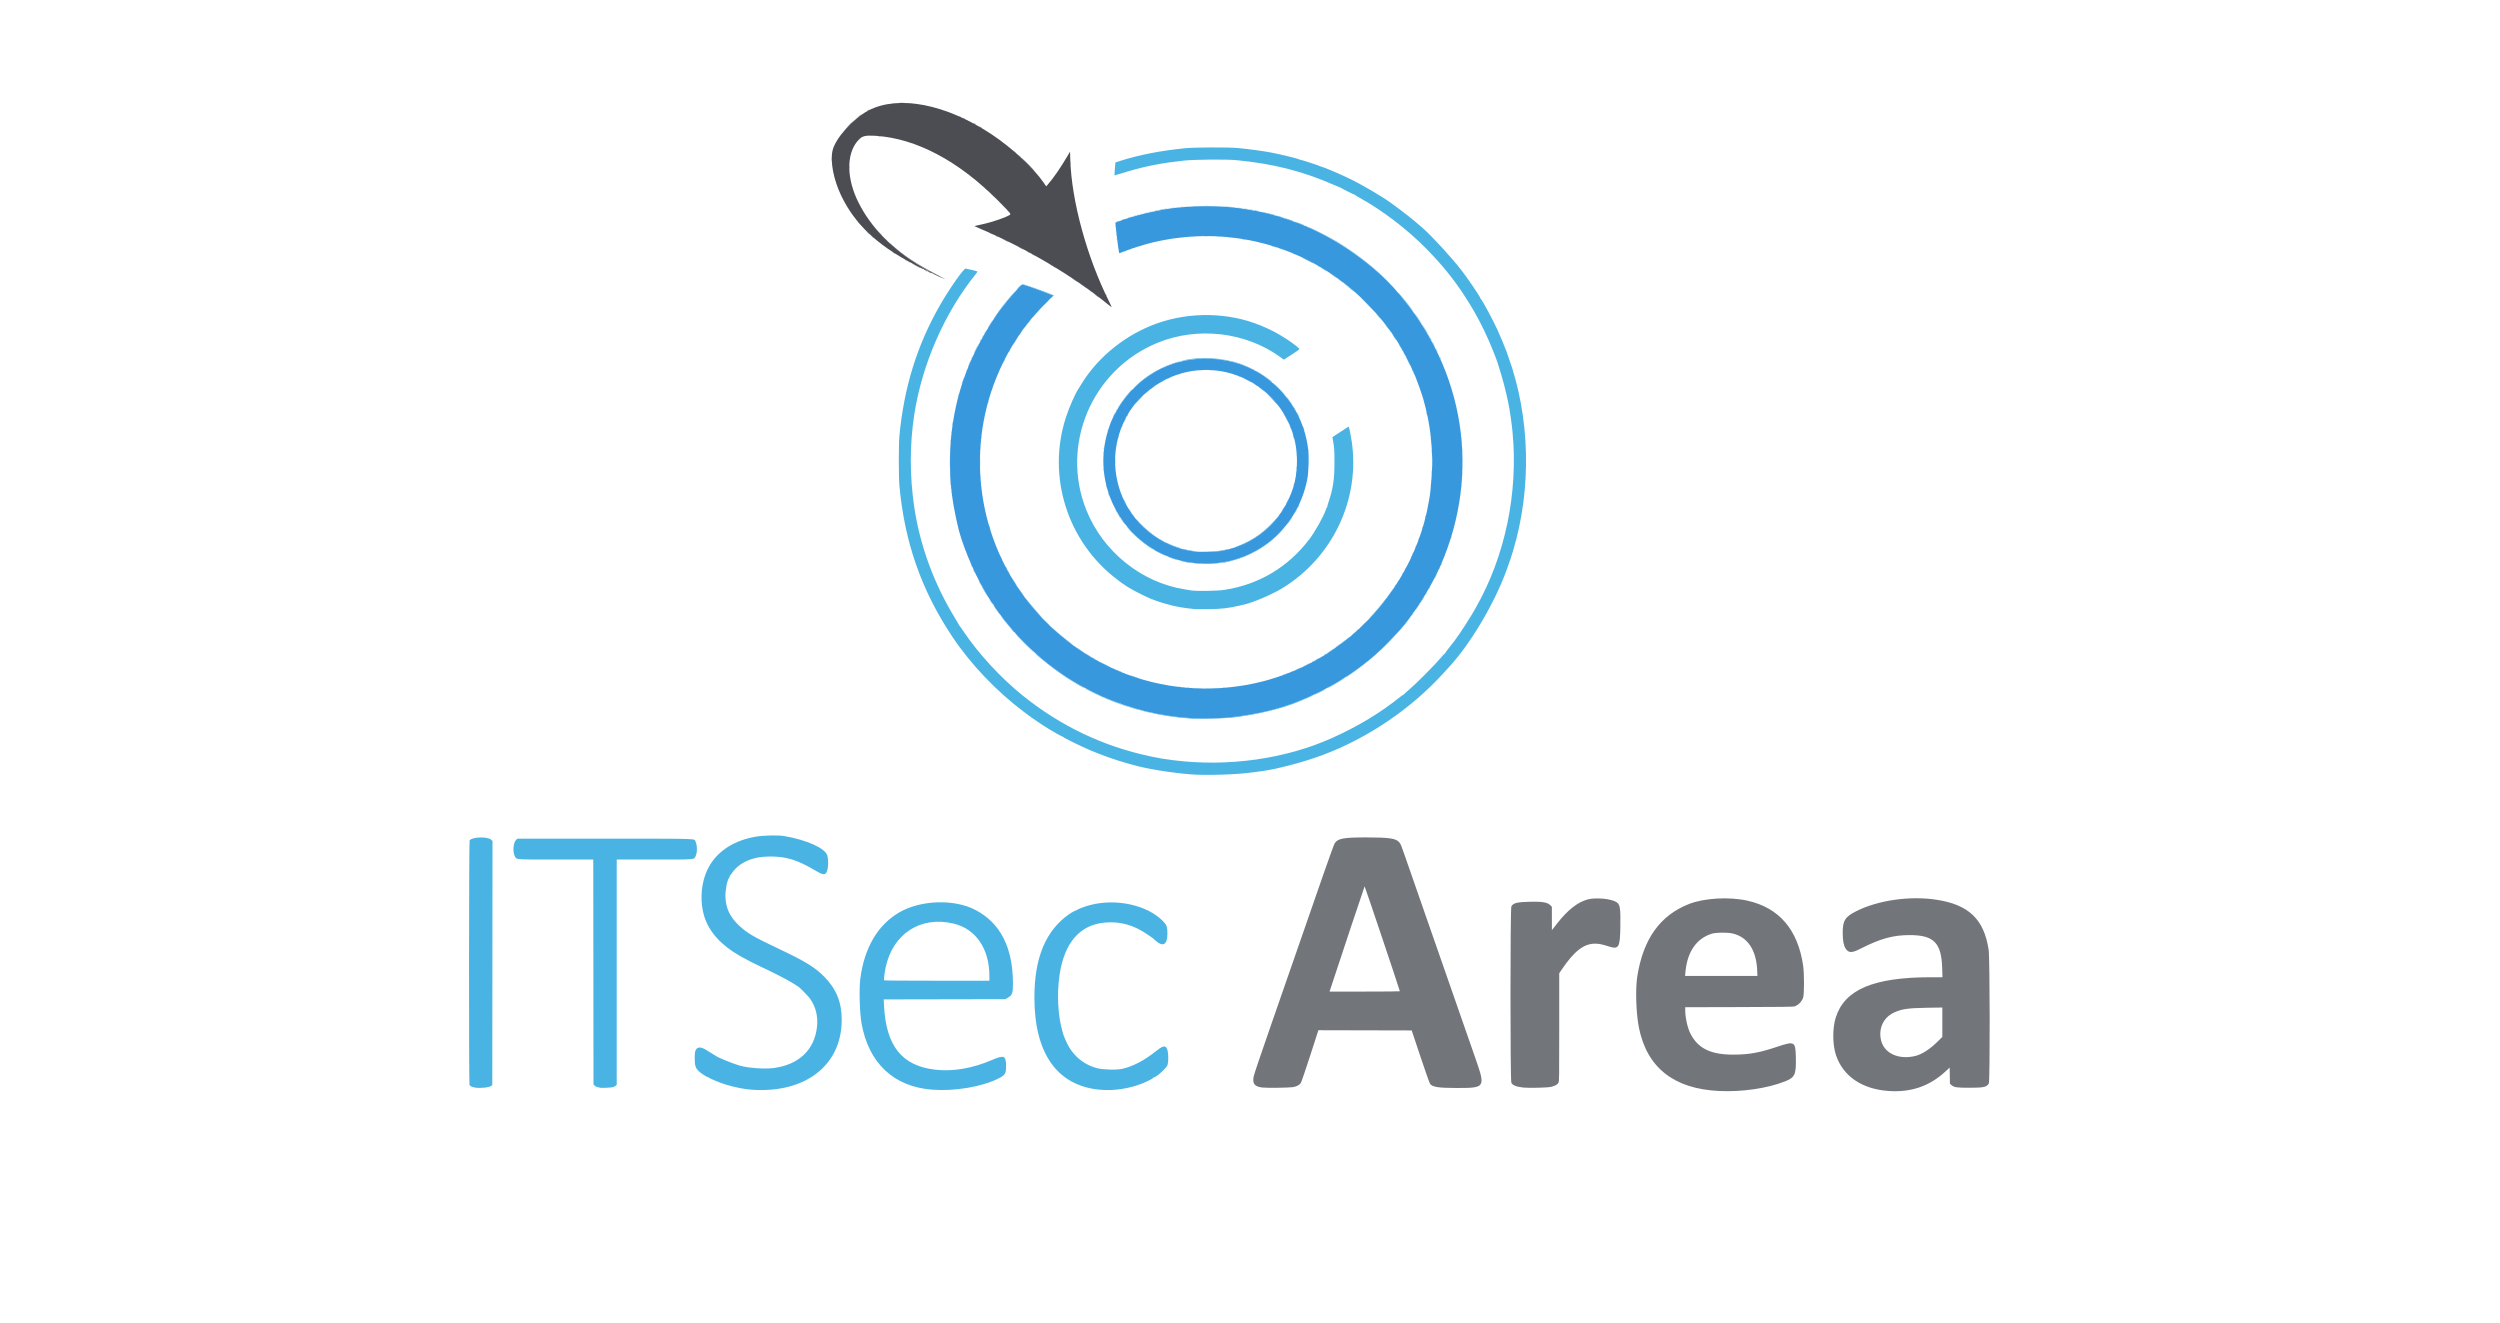
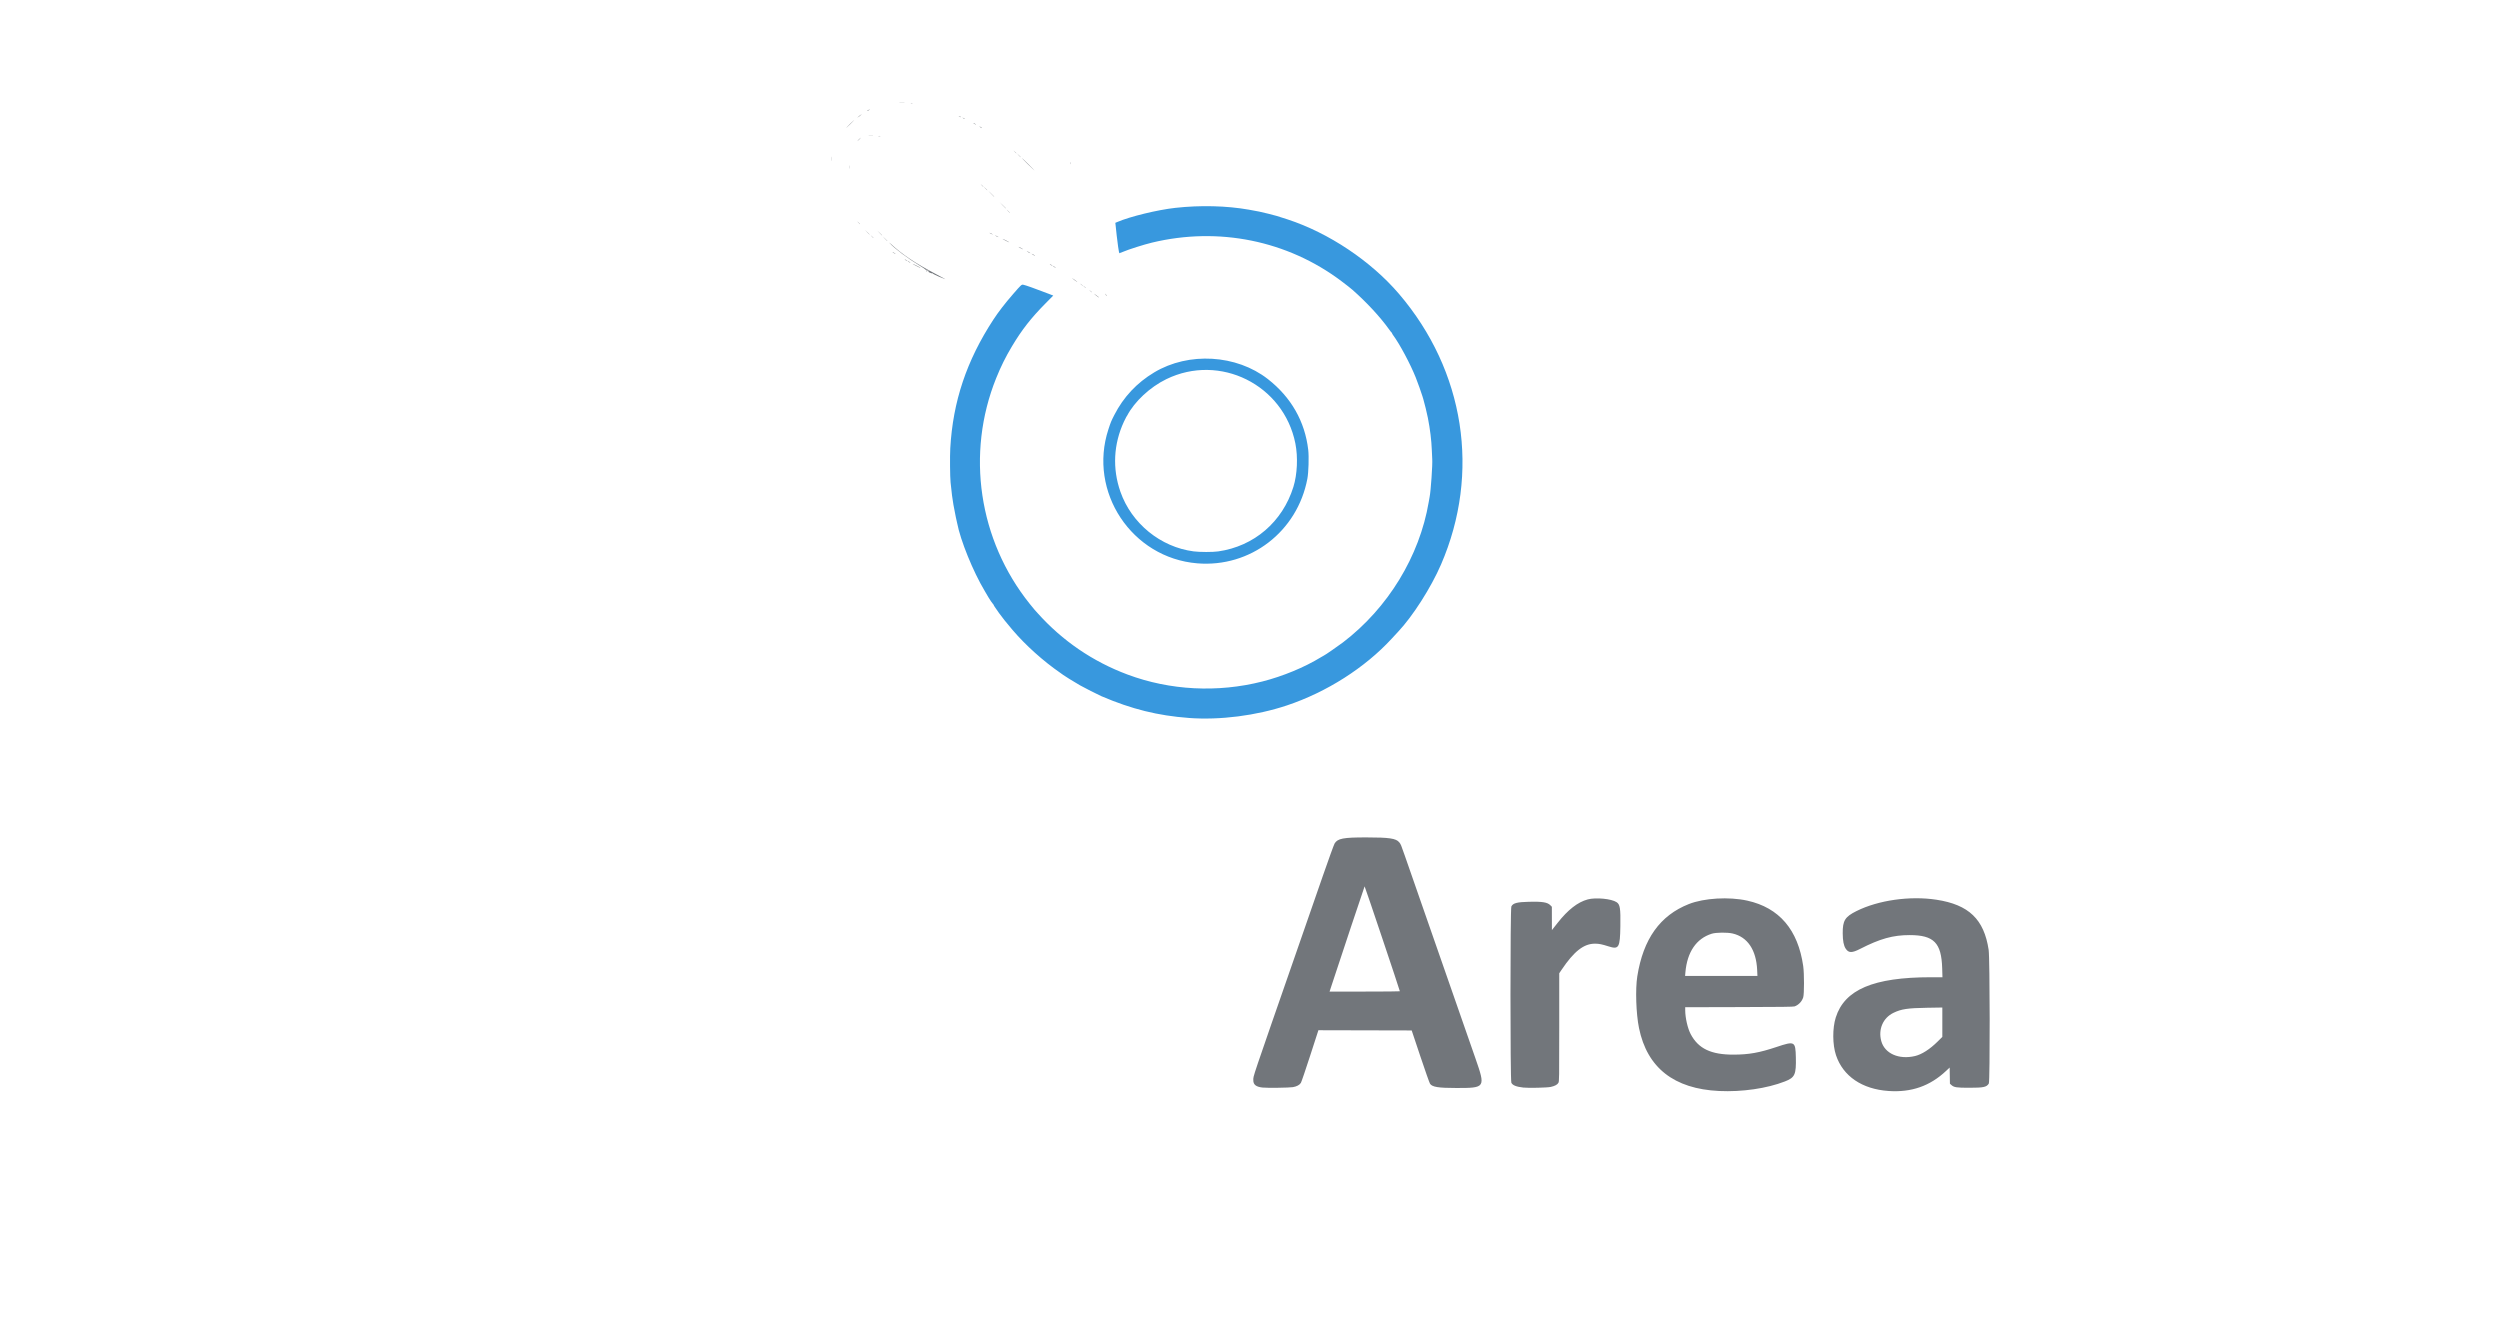
<svg xmlns="http://www.w3.org/2000/svg" width="3683.8" height="1948.8" version="1.1" viewBox="0 0 3683.8 1948.8">
  <g stroke-width=".64">
-     <path d="m1107.6 1605.7c-10.861-0.778-23.224-3.187-37.064-7.222-8.908-2.597-26.099-9.699-26.099-10.782 0-0.325-0.251-0.435-0.559-0.245-0.869 0.537-10.965-5.781-14.03-8.78-4.902-4.797-6.118-8.355-6.168-18.05-0.051-9.799 0.401-12.408 2.599-15.021 2.948-3.503 8.522-2.486 16.685 3.045 2.042 1.383 5.44 3.477 7.552 4.653s3.984 2.302 4.16 2.504c1.629 1.862 23.436 10.816 34.56 14.19 12.337 3.743 37.135 5.586 50.8 3.776 37.208-4.928 60.157-26.817 63.854-60.905 1.695-15.628-2.157-30.465-10.958-42.214-2.536-3.385-15.574-16.588-16.381-16.588-0.113 0-3.748-2.324-8.079-5.163-6.949-4.556-32.165-17.539-47.235-24.32-7.711-3.47-21.378-10.524-31.04-16.023-27.487-15.642-45.21-35.238-52.344-57.877-6.131-19.456-5.447-43.336 1.796-62.698 10.89-29.112 36.977-48.618 73.664-55.081 11.117-1.959 33.022-2.482 41.844-1 33.296 5.593 60.727 17.893 63.871 28.639 2.037 6.964 1.507 19.584-1.028 24.478-2.478 4.785-5.535 4.336-17.046-2.502-25.754-15.299-42.201-20.416-65.713-20.443-26.296-0.03-45.872 8.504-57.026 24.861-1.113 1.632-2.256 3.063-2.541 3.181-0.284 0.117-0.517 0.708-0.517 1.312 0 0.604-0.258 1.372-0.573 1.707-3.051 3.24-6.089 18.763-5.631 28.768 0.796 17.359 6.851 29.706 20.964 42.749 11.516 10.643 21.013 16.139 58.519 33.871 37.772 17.858 52.563 26.935 65.92 40.458 17.939 18.16 25.92 37.784 25.92 63.732 0 67.034-53.619 108.66-132.68 102.99zm266.12-0.033c-56.799-4.3-93.745-38.978-104.24-97.847-2.773-15.549-3.74-50.659-1.807-65.6 5.887-45.493 25.637-79.213 57.207-97.67 31.771-18.575 81.698-20.11 112.97-3.473 36.05 19.178 54.188 54.376 54.757 106.26 0.177 16.142-0.853 19.139-7.926 23.056l-3.437 1.904-179.07 0.346 0.45 9.098c2.955 59.709 26.536 89.03 76.008 94.511 26.071 2.888 54.4-2.028 83.411-14.474 17.65-7.572 20.33-6.381 20.43 9.08 0.072 11.193-1.35 13.479-11.5 18.485-24.718 12.19-64.23 18.821-97.25 16.322zm84.16-167.58c0-40.079-19.911-69.286-52.578-77.126-48.84-11.722-89.902 14.886-100.37 65.036-1.478 7.082-2.752 17.665-2.23 18.511 0.225 0.364 30.586 0.597 77.771 0.597h77.402zm163.01 167.65c-62.842-5.655-96.598-53.02-96.689-135.67-0.064-58.762 16.633-98.884 51.21-123.05 3.893-2.721 11.106-6.456 11.12-5.758 0.01 0.269 0.241 0.126 0.523-0.319 0.803-1.265 10.738-5.082 18.749-7.202 38.583-10.214 84.138-0.393 107.54 23.185 5.856 5.899 6.952 8.911 6.886 18.93-0.106 16.411-6.651 20.076-17.697 9.91-1.825-1.679-3.739-3.342-4.254-3.694-0.514-0.352-3.911-2.691-7.548-5.198-19.892-13.712-39.78-19.326-62.046-17.516-37.204 3.024-60.407 29.601-67.386 77.184-4.133 28.18-2.509 60.142 4.223 83.13 0.722 2.464 1.377 4.768 1.456 5.12 0.153 0.678 0.754 2.186 3.017 7.559 9.027 21.436 25.204 35.94 46.323 41.531 9.408 2.491 29.075 2.98 37.936 0.944 15.306-3.518 32.155-12.383 48.744-25.649 9.635-7.705 13.046-8.794 15.955-5.097 2.613 3.322 3.413 18.696 1.327 25.493-1.319 4.296-18.428 19.459-20.086 17.801-0.217-0.217-0.395-0.074-0.395 0.32 0 1.056-7.249 4.924-15.998 8.535-18.901 7.801-42.421 11.358-62.913 9.514zm-921.28-3.22c-4.065-0.729-6.895-2.1-7.791-3.774-1.029-1.923-0.869-359.07 0.161-360.42 4.118-5.396 26.97-5.894 32.163-0.7l1.583 1.583-0.163 179.81-0.163 179.81-1.491 1.208c-3.092 2.504-16.536 3.881-24.299 2.489zm184.83 0.293c-4.462-0.817-7.091-1.835-8.435-3.265l-1.485-1.581-0.165-165.71-0.165-165.71h-54.875c-62.562 0-58.043 0.402-60.945-5.439-3.087-6.214-1.972-19.38 1.974-23.326l1.954-1.954h128.94c142.5 0 131.5-0.342 133.63 4.149 2.677 5.642 2.749 16.445 0.143 21.606-2.669 5.287 1.319 4.963-61.056 4.964h-55.2v331.94l-1.44 1.303c-0.792 0.717-2.448 1.647-3.68 2.067-2.296 0.783-16.328 1.482-19.2 0.956zm870.4-461.77c-29.737-2.354-67.094-8.477-85.44-14.005-1.056-0.318-4.745-1.335-8.197-2.26-14.782-3.961-36.902-11.715-54.203-19.002-12.479-5.256-40.32-18.89-40.32-19.746 0-0.328-0.421-0.597-0.936-0.597s-4.475-2.051-8.8-4.557c-4.325-2.506-8.727-5.054-9.784-5.662-6.34-3.65-25.946-16.748-31.37-20.957-0.357-0.277-3.525-2.656-7.04-5.287-40.381-30.223-78.475-70.254-105.68-111.06-45.337-67.991-70.247-139.21-77.787-222.4-1.127-12.429-1.138-61.203-0.017-72.96 6.857-71.927 25.83-133.23 59.518-192.3 13.688-24.003 35.491-55.152 38.146-54.499 0.744 0.183 4.809 1.097 9.033 2.032 4.224 0.935 7.91 1.915 8.191 2.178s-0.751 2.034-2.294 3.935c-45.772 56.409-79.198 132.78-90.661 207.13-6.807 44.153-6.795 90.897 0.034 136.48 8.492 56.689 29.012 112.6 59.806 162.96 3.324 5.436 6.043 10.138 6.043 10.45 0 0.312 0.233 0.663 0.518 0.78 0.285 0.117 2.822 3.669 5.639 7.893 22.097 33.137 55.423 69.31 87.923 95.433 55.886 44.92 118.04 74.558 187.52 89.424 13.763 2.945 19.538 3.911 34.88 5.836 80.255 10.069 165.3-2.004 234.24-33.253 38.756-17.567 70.642-36.892 100.16-60.705 1.584-1.278 3.24-2.326 3.68-2.329 0.44-0.01 0.8-0.257 0.8-0.564 0-0.307 3.528-3.525 7.84-7.15 9.857-8.288 36.332-34.789 45.527-45.572 3.827-4.488 7.209-8.16 7.516-8.16 0.306 0 0.557-0.305 0.557-0.679 0-0.373 2.255-3.469 5.012-6.88 11.259-13.931 18.776-24.879 33.781-49.2 0.475-0.77 1.409-2.353 2.077-3.52 0.667-1.167 2.284-3.993 3.591-6.281 43.467-76.051 63.046-169.63 54.365-259.84-1.231-12.793-4.134-32.809-6.033-41.6-0.342-1.584-1.514-7.056-2.604-12.16-3.59-16.812-13.127-49.011-17.535-59.2-0.457-1.056-1.775-4.368-2.929-7.36-6.146-15.928-18.162-41.053-25.868-54.087-1.593-2.694-2.896-4.996-2.896-5.116 0-0.446-8.638-14.364-13.901-22.397-15.284-23.329-31.85-43.724-54.129-66.639-28.023-28.823-66.063-57.926-99.838-76.381-2.743-1.499-5.407-3.145-5.92-3.658s-0.933-0.772-0.933-0.576c0 0.412-18.49-8.85-19.653-9.845-0.425-0.364-1.001-0.661-1.28-0.661-0.279-6e-5 -4.827-1.895-10.107-4.212-45.471-19.948-89.014-30.994-142.72-36.207-15.043-1.46-61.997-1.075-78.08 0.641-31.124 3.32-54.927 7.886-81.28 15.592-13.283 3.884-13.996 4.097-15.04 4.502-1.463 0.567-5.272 1.765-5.612 1.765-0.311 0 0.259-9.954 0.907-15.831l0.37-3.351 6.886-2.226c26.808-8.666 59.385-15.05 95.368-18.688 14.231-1.439 63.674-1.66 77.76-0.348 15.366 1.431 36.214 4.225 48.32 6.476 13.056 2.428 41.437 9.342 42.528 10.362 0.334 0.312 1.198 0.566 1.92 0.563 1.366-6e-3 28.591 8.924 29.152 9.562 0.176 0.2 0.896 0.462 1.6 0.583 3.108 0.532 26.224 10.352 40.902 17.376 18.022 8.624 48.47 26.495 62.138 36.472 19.605 14.31 32.09 24.173 45.75 36.146 14.536 12.739 44.458 45.43 58.606 64.027 9.959 13.091 26.242 37.217 26.696 39.554 0.081 0.419 0.478 1.05 0.881 1.404 2.17 1.903 17.552 30.513 24.258 45.122 4.066 8.858 12.066 27.976 13.122 31.36 0.275 0.88 1.547 4.48 2.828 8 32.471 89.237 35.022 194.44 6.966 287.29-2.954 9.777-3.757 12.151-9.333 27.59-17.726 49.088-53.694 109.59-85.272 143.43-0.365 0.391-3.687 4.047-7.383 8.126-47.875 52.826-112.05 96.308-178.88 121.21-28.3 10.543-68.741 21.114-91.258 23.855-2.608 0.317-9.206 1.168-14.662 1.891-22.681 3.004-65.982 4.26-87.68 2.543zm-0.96-82.263c-42.304-2.754-85.502-12.907-123.42-29.006-10.576-4.491-32.751-15.266-32.314-15.702 0.156-0.156 5.02 2.095 10.808 5.004 10.906 5.479 12.047 5.999 25.884 11.777 80.473 33.606 176.87 36.751 261.44 8.531 10.493-3.502 29.525-10.878 33.887-13.134 2.879-1.489 5.272-2.327 4.893-1.715-0.183 0.296-4.591 2.333-9.797 4.527s-10.04 4.234-10.744 4.533c-25.126 10.69-63.59 19.917-100.16 24.027-8.915 1.002-50.616 1.801-60.48 1.159zm190.68-39.284c4.904-2.446 9.049-4.313 9.213-4.149 0.343 0.343-16.523 8.656-17.488 8.62-0.352-0.013 3.372-2.025 8.275-4.471zm-182.84-5.578c2.2-0.125 5.8-0.125 8 0 2.2 0.125 0.4 0.227-4 0.227s-6.2-0.102-4-0.227zm23.04 0c2.2-0.125 5.8-0.125 8 0 2.2 0.125 0.4 0.227-4 0.227s-6.2-0.102-4-0.227zm-195.41-4.546c-13.512-7.751-24.852-15.284-38.995-25.903-9.671-7.262-24.64-19.496-24.64-20.138 0-0.478 2.021 1.102 9.704 7.586 6.812 5.75 19.427 15.38 26.769 20.435 1.789 1.232 3.795 2.672 4.457 3.2 2.004 1.599 18.997 12.001 27.07 16.571 3.175 1.798 4.275 2.629 3.475 2.629-0.113 0-3.641-1.971-7.84-4.38zm160.21 3.927c0.796-0.153 1.948-0.147 2.56 0.013s-0.04 0.285-1.448 0.278c-1.408-0.01-1.909-0.138-1.113-0.291zm52.472 0c0.792-0.152 2.088-0.152 2.88 0s0.144 0.277-1.44 0.277-2.232-0.125-1.44-0.277zm155.38-0.403c0.694-0.47 3.998-2.386 7.342-4.256 3.344-1.871 8.24-4.746 10.88-6.389 5.947-3.701 7.177-4.343 5.12-2.67-2.594 2.109-23.098 14.17-24.09 14.17-0.283 0 0.053-0.385 0.747-0.855zm-214.58-0.226c0.616-0.161 1.624-0.161 2.24 0s0.112 0.293-1.12 0.293-1.736-0.132-1.12-0.293zm66.248-0.012c0.796-0.153 1.948-0.147 2.56 0.013 0.612 0.16-0.04 0.285-1.448 0.278-1.408-0.01-1.909-0.138-1.113-0.291zm-72.008-0.628c0.616-0.161 1.624-0.161 2.24 0s0.112 0.293-1.12 0.293-1.736-0.132-1.12-0.293zm-5.12-0.64c0.616-0.161 1.624-0.161 2.24 0s0.112 0.293-1.12 0.293-1.736-0.132-1.12-0.293zm87.68 0c0.616-0.161 1.624-0.161 2.24 0s0.112 0.293-1.12 0.293-1.736-0.132-1.12-0.293zm-148.2-13.756c-3.102-1.065-5.529-2.047-5.394-2.182 0.135-0.135 3.105 0.737 6.6 1.938 3.495 1.201 5.922 2.183 5.394 2.182-0.528 0-3.498-0.873-6.6-1.938zm311.24 0.56c0-0.19 3.196-2.556 7.103-5.257 31.368-21.689 56.523-44.845 79.937-73.585 7.318-8.983 10.426-12.575 8.306-9.6-12.589 17.666-37.663 43.989-58.252 61.155-12.763 10.64-37.094 28.539-37.094 27.287zm-92.8-3.534c0.528-0.326 1.68-0.786 2.56-1.021 1.112-0.297 1.307-0.247 0.64 0.165-0.528 0.326-1.68 0.786-2.56 1.021-1.112 0.297-1.307 0.247-0.64-0.165zm5.12-1.92c0.528-0.326 1.68-0.786 2.56-1.021 1.112-0.297 1.307-0.247 0.64 0.165-0.528 0.326-1.68 0.786-2.56 1.021-1.112 0.297-1.307 0.247-0.64-0.165zm-244.48-2.987c-0.88-0.503-1.312-0.915-0.96-0.915s1.36 0.412 2.24 0.915 1.312 0.915 0.96 0.915-1.36-0.412-2.24-0.915zm253.44-0.64c0.88-0.503 1.888-0.915 2.24-0.915s-0.08 0.412-0.96 0.915-1.888 0.915-2.24 0.915 0.08-0.412 0.96-0.915zm-257.92-1.28c-0.88-0.503-1.312-0.915-0.96-0.915s1.36 0.412 2.24 0.915 1.312 0.915 0.96 0.915-1.36-0.412-2.24-0.915zm266.17-2.238c2.956-1.422 5.483-2.478 5.614-2.346 0.241 0.241-8.232 4.189-10.029 4.674-0.528 0.142 1.459-0.905 4.415-2.327zm-271.29-0.002c-1.232-0.674-1.952-1.226-1.6-1.226s1.648 0.552 2.88 1.226 1.952 1.226 1.6 1.226-1.648-0.552-2.88-1.226zm-13.6-6.438c-4.136-2.097-7.52-3.956-7.52-4.132 0-0.286 15.296 7.16 15.947 7.763 0.995 0.922-1.938-0.342-8.427-3.631zm292.69 2.992c0.651-0.601 12.107-6.133 12.107-5.847 0 0.356-11.238 6.093-11.934 6.093-0.242 0-0.32-0.111-0.173-0.246zm12.747-6.448c0-0.176 1.152-0.908 2.56-1.626s2.56-1.162 2.56-0.986-1.152 0.908-2.56 1.626-2.56 1.162-2.56 0.986zm-316.96-2.632c-2.393-1.298-2.247-1.839 0.16-0.594 1.056 0.546 1.92 1.129 1.92 1.296 0 0.412-0.069 0.389-2.08-0.703zm322.72-0.581c0-0.169 1.152-0.895 2.56-1.613 3.173-1.619 3.36-1.238 0.283 0.577-2.345 1.384-2.843 1.565-2.843 1.036zm-327.84-2.297c-1.32-0.697-2.4-1.41-2.4-1.585 0-0.175 1.152 0.27 2.56 0.988s2.56 1.444 2.56 1.613c0 0.419-0.01 0.417-2.72-1.017zm-7.52-4.506c-2.288-1.439-4.448-2.929-4.8-3.311-0.352-0.382 0.08-0.251 0.96 0.292 0.88 0.542 3.112 1.916 4.96 3.052 2.85 1.753 3.919 2.618 3.2 2.59-0.088-6e-3 -2.032-1.184-4.32-2.623zm348.48-0.958c2.323-1.791 3.879-2.319 1.92-0.653-1.056 0.899-2.208 1.635-2.56 1.637-0.352 0-0.064-0.441 0.64-0.984zm-442.13-16.943c-8.04-8.124-14.474-14.914-14.299-15.089 0.175-0.175 1.552 1.072 3.061 2.771 1.509 1.699 8.159 8.489 14.777 15.089 6.619 6.6 11.819 12 11.556 12-0.263 0-7.056-6.647-15.095-14.771zm446.61 14.312c1.009-1.019 10.56-7.296 10.56-6.94 0 0.176-2.088 1.718-4.64 3.426-5.279 3.534-6.881 4.485-5.92 3.514zm-365.66-4.682c-3.577-2.475-6.504-4.649-6.504-4.831 0-0.3 11.645 7.527 13.088 8.797 1.85 1.628-0.852 7e-5 -6.584-3.966zm377.1-3.057c0.261-0.423 2.126-1.89 4.144-3.26 2.018-1.37 7.256-5.268 11.64-8.661 4.385-3.393 6.82-5.126 5.412-3.851-4.757 4.308-22.075 17.195-21.196 15.772zm-393.64-8.97c-8.327-6.365-20.806-17.042-24.522-20.982-1.584-1.679-0.288-0.657 2.88 2.271 4.776 4.414 15.016 12.859 26.592 21.928 1.214 0.951 2.064 1.738 1.888 1.747-0.176 0.01-3.253-2.224-6.838-4.965zm418.36-9.913c0-0.11 0.936-1.046 2.08-2.08l2.08-1.88-1.88 2.08c-1.752 1.939-2.28 2.374-2.28 1.88zm-499.2-4.892c-0.528-0.662-3.995-4.899-7.704-9.416-8.281-10.084-11.062-13.652-10.639-13.652 0.178 0 2.314 2.52 4.745 5.6 2.431 3.08 5.634 7.04 7.117 8.8 1.483 1.76 3.289 3.92 4.013 4.8 0.724 0.88 2.062 2.392 2.972 3.36s1.385 1.749 1.055 1.736c-0.33-0.013-1.032-0.566-1.56-1.228zm505.88-1.137c1.385-1.489 2.657-2.569 2.827-2.399 0.17 0.17 0.185 0.38 0.035 0.468-0.15 0.088-1.423 1.168-2.827 2.399l-2.553 2.239 2.518-2.708zm10.602-10.091c4.037-4.048 7.483-7.36 7.659-7.36s-2.983 3.312-7.019 7.36c-4.037 4.048-7.483 7.36-7.659 7.36s2.983-3.312 7.019-7.36zm-468.78-3.439-4.464-4.881 4.944 4.784c2.72 2.631 4.944 4.863 4.944 4.96 0 0.754-1.593-0.675-5.425-4.863zm477.12-4.687c-0.011-0.246 3.055-3.846 6.813-8 8.399-9.284 17.455-20.585 24.133-30.113 2.775-3.96 5.168-7.2 5.318-7.2 0.972 0-12.385 18.226-20.167 27.52-1.916 2.288-5.564 6.464-8.107 9.28-2.543 2.816-5.376 5.984-6.296 7.04-0.92 1.056-1.682 1.719-1.693 1.473zm-487.46-6.108c-2.771-3.077-5.566-6.173-6.211-6.88-1.622-1.779-13.365-16.492-13.819-17.314-0.419-0.758 0.433 0.234 11.278 13.139 4.294 5.11 9.293 10.946 11.109 12.97 1.816 2.024 3.162 3.68 2.991 3.68s-2.578-2.518-5.349-5.595zm549.8 0.904c0.986-1.292 1.921-2.349 2.08-2.349 0.445 0-2.326 3.744-3.146 4.25-0.4 0.247 0.08-0.608 1.066-1.901zm-610.04-4.429c-5.749-8.055-6.675-9.44-6.306-9.44 0.187 0 1.493 1.656 2.902 3.68s3.729 5.336 5.155 7.36 2.463 3.68 2.306 3.68c-0.158 0-1.983-2.376-4.056-5.28zm616.61-4.8c2.026-3.176 5.421-7.84 5.706-7.84 0.154 0-1.178 2.16-2.959 4.8-3.031 4.492-5.216 6.91-2.747 3.04zm-326.21 0.753c-12.251-1.329-15.992-1.824-22.08-2.925-14.13-2.555-31.548-7.599-43.2-12.508-13.342-5.621-34.728-17.072-38.761-20.753-0.727-0.663-1.531-1.206-1.787-1.206-0.256 0-0.814-0.289-1.239-0.641-0.425-0.353-3.509-2.698-6.853-5.211-73.713-55.401-104.43-152.02-76.065-239.27 4.67-14.362 12.964-33.405 18.062-41.466 0.826-1.306 3.187-5.11 5.247-8.454 24.655-40.02 66.054-72.916 111.96-88.961 48.648-17.006 104.86-15.775 151.36 3.312 15.18 6.231 25.409 11.616 39.441 20.759 9.033 5.886 18.242 13.113 18.03 14.15-0.105 0.514-5.311 4.231-11.569 8.261l-11.378 7.328-5.283-3.838c-51.011-37.062-122.17-45.253-181.24-20.862-96.428 39.82-143.13 149.98-104.47 246.41 24.505 61.121 81.146 106.7 145.11 116.77 2.64 0.416 6.672 1.081 8.96 1.479 7.811 1.358 39.243 0.874 49.6-0.764 51.074-8.077 93.572-33.468 124.88-74.608 8.345-10.966 21.146-33.822 24.284-43.356 0.609-1.85 1.425-3.576 1.813-3.834 0.388-0.259 0.509-0.475 0.268-0.48-0.241-6e-3 0.532-2.89 1.718-6.411 6.881-20.433 8.883-33.502 8.92-58.239 0.03-20.108-0.037-21.048-2.576-35.865l-0.388-2.265 11.697-7.655c6.433-4.21 11.892-7.737 12.129-7.838 0.563-0.238 2.92 10.845 4.462 20.982 13.014 85.542-27.767 172.01-102.51 217.34-15.184 9.21-43.038 21.085-56.217 23.966-1.232 0.269-4.976 1.116-8.32 1.881-15.668 3.586-24.557 4.55-44.16 4.791-9.68 0.119-18.608 0.107-19.84-0.027zm-299.01-8.433c-3.427-5.216-3.849-5.92-3.552-5.92 0.28 0 1.184 1.288 4.604 6.56 0.628 0.968 1.003 1.76 0.833 1.76s-1.018-1.08-1.885-2.4zm631.56-1.6c2.26-3.833 5.543-8.8 5.815-8.8 0.185 0-0.088 0.648-0.606 1.44-0.518 0.792-1.872 2.952-3.009 4.8s-2.203 3.36-2.369 3.36-0.091-0.36 0.169-0.8zm-641.52-14.361c-4.633-7.859-6.357-10.998-5.721-10.419 0.792 0.722 10.654 17.5 10.422 17.732-0.135 0.135-2.251-3.156-4.701-7.313zm53.74 0.921c-2.083-2.904-4.293-6.144-4.911-7.2l-1.124-1.92 1.507 1.898c2.323 2.925 8.906 12.502 8.593 12.502-0.153 0-1.982-2.376-4.065-5.28zm595.11 1.76c0.791-1.408 1.712-2.848 2.048-3.2 0.958-1.004-1.233 3.05-2.422 4.48-0.585 0.704-0.417 0.128 0.374-1.28zm5.713-9.92c0.718-1.408 1.45-2.56 1.626-2.56s-0.268 1.152-0.986 2.56c-0.718 1.408-1.45 2.56-1.626 2.56s0.268-1.152 0.986-2.56zm-50.812-2.514c0.667-1.135 1.594-2.383 2.061-2.773 0.467-0.39 0.222 0.353-0.544 1.651-0.766 1.298-1.693 2.546-2.06 2.773-0.367 0.227-0.122-0.516 0.544-1.651zm-559.93-4.045c-2.725-4.271-5.932-9.87-5.384-9.402 0.328 0.281 3.637 5.421 7.906 12.282 0.164 0.264 0.146 0.48-0.04 0.48-0.186 0-1.303-1.512-2.482-3.36zm-51.975-0.48c-0.892-1.76-1.478-3.2-1.302-3.2s1.05 1.44 1.942 3.2c0.892 1.76 1.478 3.2 1.302 3.2s-1.05-1.44-1.942-3.2zm615.56-0.96c0.541-1.056 1.463-2.496 2.048-3.2s0.417-0.128-0.374 1.28c-1.744 3.106-3.051 4.604-1.675 1.92zm55.934-8.302c0.945-1.926 1.825-3.395 1.956-3.264 0.288 0.288-2.941 6.766-3.371 6.766-0.166 0 0.471-1.576 1.415-3.502zm-48.132-4.818c0.546-1.056 1.137-1.92 1.313-1.92s-0.127 0.864-0.673 1.92c-0.546 1.056-1.137 1.92-1.313 1.92s0.127-0.864 0.673-1.92zm-580.8-1.28c-0.718-1.408-1.162-2.56-0.986-2.56s0.908 1.152 1.626 2.56c0.718 1.408 1.162 2.56 0.986 2.56s-0.908-1.152-1.626-2.56zm-51.079-1.631c-1.928-3.968-1.713-4.524 0.273-0.706 0.888 1.706 1.505 3.212 1.371 3.346-0.134 0.134-0.874-1.054-1.644-2.64zm635.4-3.489c0.718-1.408 1.45-2.56 1.626-2.56s-0.268 1.152-0.986 2.56c-0.718 1.408-1.45 2.56-1.626 2.56s0.268-1.152 0.986-2.56zm-587.84-1.28c-0.892-1.76-1.478-3.2-1.302-3.2s1.05 1.44 1.942 3.2c0.892 1.76 1.478 3.2 1.302 3.2s-1.05-1.44-1.942-3.2zm637.81 1.6c0-0.352 0.412-1.36 0.915-2.24 0.503-0.88 0.915-1.312 0.915-0.96s-0.412 1.36-0.915 2.24c-0.503 0.88-0.915 1.312-0.915 0.96zm-689.22-5.147c-1.072-2.353-0.868-2.856 0.292-0.716 0.541 0.999 0.865 1.936 0.718 2.083-0.146 0.146-0.601-0.469-1.01-1.367zm691.15 0.667c0-0.352 0.552-1.648 1.226-2.88s1.226-1.952 1.226-1.6-0.552 1.648-1.226 2.88-1.226 1.952-1.226 1.6zm-343.41-3.486c4.928-0.282 11.408-0.675 14.4-0.873 3.919-0.26 4.635-0.21 2.56 0.181-1.584 0.298-8.064 0.691-14.4 0.873-10.762 0.31-10.931 0.298-2.56-0.181zm-20.48-0.681c-1.408-0.256 0.464-0.319 4.16-0.14 3.696 0.179 6.84 0.429 6.987 0.556 0.465 0.403-8.477 0.07-11.147-0.415zm-7.68-0.944c-0.352-0.116-3.47-0.839-6.929-1.607-3.459-0.768-6.142-1.544-5.963-1.724 0.18-0.18 2.29 0.17 4.689 0.777s6.378 1.474 8.842 1.926c2.845 0.523 3.663 0.826 2.24 0.83-1.232 6e-3 -2.528-0.087-2.88-0.203zm53.76-0.96c32.582-6.578 57.47-19.933 80.96-43.442 5.104-5.108 8.416-8.299 7.36-7.09-16.797 19.227-34.663 32.247-57.856 42.164-9.842 4.208-29.819 9.743-34.595 9.585-0.896-0.029 0.962-0.577 4.13-1.217zm-329.16-5.48c-1.928-3.968-1.713-4.524 0.273-0.706 0.888 1.706 1.505 3.212 1.371 3.346-0.134 0.134-0.874-1.054-1.644-2.64zm253.63 0.764c-3.527-1.157-6.983-2.465-7.68-2.907-1.258-0.797-1.258-0.799 0.012-0.348 0.704 0.25 4.592 1.545 8.64 2.877 4.048 1.332 6.928 2.436 6.4 2.452-0.528 0.017-3.845-0.917-7.372-2.074zm349.82-1.373c0-0.352 0.412-1.36 0.915-2.24 0.503-0.88 0.915-1.312 0.915-0.96s-0.412 1.36-0.915 2.24c-0.503 0.88-0.915 1.312-0.915 0.96zm-366.04-5.161c-7.175-3.389-13.072-6.702-12.662-7.114 0.164-0.164 1.528 0.479 3.031 1.428 1.503 0.949 5.923 3.25 9.82 5.113s6.799 3.392 6.447 3.396c-0.352 6e-3 -3.339-1.266-6.637-2.824zm368.89-1.366c0.959-2.296 1.588-3.332 1.588-2.618 0 0.69-1.945 4.985-2.257 4.985-0.176 0 0.125-1.065 0.669-2.367zm-302.41-2.79c13.367-0.423 22.829-1.505 27.776-3.176 1.021-0.345 2.461-0.595 3.2-0.557 2.26 0.118-7.835 2.408-15.158 3.438-4.471 0.629-11.008 0.932-18.56 0.86l-11.658-0.111zm-22.923-0.618c-4.65-0.677-13-2.675-12.649-3.027 0.158-0.158 2.182 0.189 4.499 0.77 2.317 0.581 7.016 1.44 10.443 1.909 3.426 0.469 5.078 0.85 3.67 0.848-1.408 0-4.091-0.227-5.963-0.5zm-62.886-6.156c-11.905-7.976-26.208-20.761-32.598-29.14-1.161-1.523 0.165-0.338 2.948 2.632 10.797 11.526 18.057 17.873 28.739 25.124 5.935 4.028 7.22 4.996 6.639 4.996-0.185 0-2.763-1.625-5.728-3.612zm42.929 1.399c-7.524-2.333-20.317-7.763-19.713-8.368 0.171-0.171 2.877 0.896 6.012 2.372 3.136 1.476 9.013 3.766 13.061 5.088 4.048 1.323 6.928 2.403 6.4 2.4-0.528 0-3.12-0.674-5.76-1.493zm77.44 0.613c1.232-0.474 2.672-0.863 3.2-0.863s-0.048 0.388-1.28 0.863-2.672 0.863-3.2 0.863 0.048-0.388 1.28-0.863zm271.43-0.64c0.012-0.352 0.576-1.792 1.253-3.2s1.052-1.84 0.833-0.96c-0.451 1.812-2.119 5.139-2.086 4.16zm-262.47-2.17c22.277-8.296 40.784-21.488 58.458-41.67 2.046-2.337 1.793-1.907-0.753 1.28-13.843 17.325-37.282 34.043-57.46 40.986-5.522 1.9-5.711 1.44-0.244-0.596zm-112.15-9.198c-12.202-6.688-27.772-19.798-36.286-30.552-2.005-2.533-1.562-2.173 1.578 1.28 11.35 12.482 25.875 24.236 36.776 29.76 1.76 0.892 3.2 1.761 3.2 1.931 0 0.47 0.017 0.478-5.267-2.419zm378.79 0.808c0.216-0.88 0.786-2.464 1.267-3.52 0.702-1.542 0.797-1.605 0.482-0.32-0.216 0.88-0.786 2.464-1.267 3.52-0.702 1.542-0.797 1.605-0.482 0.32zm48.324-3.2c0-0.528 0.247-1.536 0.55-2.24 0.347-0.807 0.55-0.925 0.55-0.32 0 0.528-0.247 1.536-0.55 2.24-0.347 0.807-0.55 0.925-0.55 0.32zm-679.71-16.058c-0.433-1.444-0.669-2.744-0.525-2.888s0.616 0.92 1.049 2.365c0.433 1.444 0.669 2.744 0.525 2.888s-0.616-0.92-1.049-2.365zm637.47 1.338c0-0.528 0.247-1.536 0.55-2.24 0.347-0.807 0.55-0.925 0.55-0.32 0 0.528-0.247 1.536-0.55 2.24-0.347 0.807-0.55 0.925-0.55 0.32zm-196.29-10.24c5.059-6.826 6.102-8.121 5.155-6.4-1.174 2.133-8.005 11.37-9.034 12.215-0.606 0.498 1.14-2.119 3.879-5.815zm-243.87 1.12c-1.665-2.2-3.301-4.36-3.636-4.8-0.335-0.44-0.465-0.8-0.289-0.8 0.176 0 1.947 2.16 3.934 4.8 1.987 2.64 3.479 4.8 3.315 4.8s-1.66-1.8-3.324-4zm-5.494-7.68c-0.502-0.792-1.56-2.592-2.351-4-1.692-3.012 0.155-0.667 2.352 2.985 1.559 2.593 1.558 3.475 0 1.015zm450.15 0.8c0.033-1.663 1.04-4.394 1.062-2.88 0.01 0.704-0.229 1.856-0.531 2.56-0.337 0.784-0.543 0.908-0.531 0.32zm-429.64-2.4c-1.841-2.223-2.621-3.36-2.305-3.36 0.177 0 1.091 1.008 2.031 2.24 1.744 2.286 1.955 3.149 0.274 1.12zm215.04-2.56c0.802-1.144 1.593-2.08 1.758-2.08 0.553 0-0.946 2.337-2.086 3.253-0.802 0.644-0.706 0.303 0.329-1.173zm-219.27-3.2c-2.018-2.933-4.119-6.56-3.8-6.56 0.166 0 1.474 1.872 2.909 4.16 2.599 4.145 3.193 5.746 0.891 2.4zm243.04-1.44c0.718-1.408 1.45-2.56 1.626-2.56s-0.268 1.152-0.986 2.56c-0.718 1.408-1.45 2.56-1.626 2.56s0.268-1.152 0.986-2.56zm-264.64 0c-0.546-1.056-0.849-1.92-0.673-1.92s0.767 0.864 1.313 1.92c0.546 1.056 0.849 1.92 0.673 1.92s-0.767-0.864-1.313-1.92zm246.17-3.317c1.877-3.056 3.51-5.459 3.63-5.339 0.274 0.274-4.881 8.642-6.122 9.936-0.506 0.528 0.616-1.541 2.492-4.597zm22.125-3.385c0.945-1.926 1.825-3.395 1.956-3.264 0.288 0.288-2.941 6.766-3.371 6.766-0.166 0 0.471-1.576 1.415-3.502zm-255.2-6.163c-1.084-2.148-1.865-4.01-1.736-4.139 0.129-0.129 1.153 1.628 2.276 3.905 1.123 2.277 1.904 4.139 1.736 4.139-0.168 0-1.192-1.757-2.276-3.905zm239.21-1.513c1.3-2.628 2.468-4.673 2.596-4.546 0.285 0.285-4.226 9.323-4.653 9.323-0.169 0 0.757-2.15 2.057-4.777zm-263.1-9.696c-0.567-1.663-0.919-3.134-0.784-3.269 0.135-0.135 0.71 1.114 1.276 2.777 0.567 1.663 0.919 3.134 0.784 3.269-0.135 0.135-0.71-1.114-1.276-2.777zm473.37-3.126c0.01-1.408 0.138-1.909 0.291-1.113 0.153 0.796 0.147 1.948-0.013 2.56-0.16 0.612-0.285-0.04-0.278-1.448zm-705.29-0.96c0-1.232 0.132-1.736 0.293-1.12s0.161 1.624 0 2.24-0.293 0.112-0.293-1.12zm-0.627-6.08c0.01-1.408 0.138-1.909 0.291-1.113 0.153 0.796 0.147 1.948-0.013 2.56-0.16 0.612-0.285-0.04-0.278-1.448zm228.72-2.32c-0.533-2.668-0.017-3.185 0.56-0.56 0.243 1.106 0.308 2.145 0.145 2.308-0.163 0.163-0.48-0.624-0.705-1.748zm523.27 0.08c0-1.232 0.132-1.736 0.293-1.12 0.161 0.616 0.161 1.624 0 2.24-0.161 0.616-0.293 0.112-0.293-1.12zm-44.787-1.6c0.01-1.408 0.138-1.909 0.291-1.113 0.153 0.796 0.147 1.948-0.013 2.56-0.16 0.612-0.285-0.04-0.278-1.448zm-707.83-2.24c0-1.584 0.125-2.232 0.277-1.44 0.153 0.792 0.153 2.088 0 2.88-0.152 0.792-0.277 0.144-0.277-1.44zm505.82 0.96c0.526-2.353 0.893-2.864 0.88-1.227-0.01 0.675-0.302 1.659-0.659 2.187-0.474 0.701-0.534 0.442-0.22-0.96zm-461.04-2.88c0-1.232 0.132-1.736 0.293-1.12s0.161 1.624 0 2.24-0.293 0.112-0.293-1.12zm708.49-1.6c0.01-1.408 0.138-1.909 0.291-1.113 0.153 0.796 0.147 1.948-0.013 2.56-0.16 0.612-0.285-0.04-0.278-1.448zm-44.8-0.64c0.01-1.408 0.138-1.909 0.291-1.113 0.153 0.796 0.147 1.948-0.013 2.56-0.16 0.612-0.285-0.04-0.278-1.448zm-709.07-6.72c0-2.64 0.113-3.72 0.251-2.4 0.138 1.32 0.138 3.48 0 4.8-0.138 1.32-0.251 0.24-0.251-2.4zm44.768 0.32c0.01-1.76 0.129-2.404 0.276-1.431 0.147 0.973 0.143 2.413-0.01 3.2-0.152 0.787-0.272-9e-3 -0.267-1.769zm709.79-4.48c0-2.464 0.119-3.394 0.257-2.066 0.139 1.328 0.136 3.344-0.01 4.48-0.141 1.136-0.255 0.05-0.252-2.414zm-44.795-2.24c0-2.64 0.113-3.72 0.251-2.4 0.138 1.32 0.138 3.48 0 4.8-0.138 1.32-0.251 0.24-0.251-2.4zm-199.75 0.64c0-1.232 0.132-1.736 0.293-1.12s0.161 1.624 0 2.24-0.293 0.112-0.293-1.12zm-510.6-15.36c0-7.568 0.093-10.664 0.206-6.88 0.113 3.784 0.113 9.976 0 13.76-0.113 3.784-0.206 0.688-0.206-6.88zm226.46 10.88c0-1.584 0.125-2.232 0.277-1.44 0.153 0.792 0.153 2.088 0 2.88-0.152 0.792-0.277 0.144-0.277-1.44zm-181.67-10.56c-6e-4 -7.04 0.093-10.007 0.208-6.594s0.115 9.173 0 12.8c-0.114 3.627-0.208 0.834-0.209-6.206zm466.47 8c0-1.584 0.125-2.232 0.277-1.44 0.153 0.792 0.153 2.088 0 2.88-0.152 0.792-0.277 0.144-0.277-1.44zm18.009-9.6c0-6.16 0.096-8.68 0.213-5.6s0.117 8.12 0 11.2-0.213 0.56-0.213-5.6zm-285.46-0.32c0-3.872 0.107-5.373 0.234-3.337s0.126 5.205 0 7.04c-0.129 1.835-0.233 0.169-0.232-3.703zm467.15 1.6c0-1.936 0.12-2.728 0.267-1.76 0.147 0.968 0.147 2.552 0 3.52-0.147 0.968-0.267 0.176-0.267-1.76zm-199.67-11.84c0.01-2.112 0.123-2.899 0.266-1.748 0.142 1.15 0.14 2.878-0.01 3.84-0.146 0.962-0.263 0.021-0.259-2.091zm199.06-2.88c0-2.64 0.113-3.72 0.251-2.4 0.138 1.32 0.138 3.48 0 4.8-0.138 1.32-0.251 0.24-0.251-2.4zm-483.89 0.96c0.01-1.408 0.138-1.909 0.291-1.113 0.153 0.796 0.147 1.948-0.013 2.56-0.16 0.612-0.285-0.04-0.278-1.448zm528.68-2.88c0-2.288 0.116-3.224 0.258-2.08 0.142 1.144 0.142 3.016 0 4.16-0.142 1.144-0.258 0.208-0.258-2.08zm-754.55-3.52c0-2.816 0.115-3.888 0.25-2.383 0.135 1.505 0.133 3.809-0.01 5.12-0.138 1.311-0.248 0.079-0.246-2.737zm527.93 2.88c0-1.232 0.132-1.736 0.293-1.12s0.161 1.624 0 2.24-0.293 0.112-0.293-1.12zm-17.92-0.64c0-1.232 0.132-1.736 0.293-1.12s0.161 1.624 0 2.24-0.293 0.112-0.293-1.12zm-465.25-2.88c0.01-1.76 0.129-2.404 0.276-1.431 0.147 0.973 0.143 2.413-0.01 3.2-0.152 0.787-0.272-9e-3 -0.267-1.769zm181.73 0.96c0-1.232 0.132-1.736 0.293-1.12s0.161 1.624 0 2.24-0.293 0.112-0.293-1.12zm482.18-10.165c-0.246-2.951-0.321-5.492-0.165-5.648 0.4-0.4 1.242 9.13 0.897 10.161-0.156 0.468-0.486-1.563-0.732-4.513zm45.21 1.845c0-1.584 0.125-2.232 0.277-1.44 0.153 0.792 0.153 2.088 0 2.88-0.152 0.792-0.277 0.144-0.277-1.44zm-708.51-1.28c0-1.232 0.132-1.736 0.293-1.12s0.161 1.624 0 2.24-0.293 0.112-0.293-1.12zm-44.774-1.92c0-1.584 0.125-2.232 0.277-1.44 0.153 0.792 0.153 2.088 0 2.88-0.152 0.792-0.277 0.144-0.277-1.44zm752.61-3.84c0-1.232 0.132-1.736 0.293-1.12 0.161 0.616 0.161 1.624 0 2.24-0.161 0.616-0.293 0.112-0.293-1.12zm-707.2-0.64c0-1.232 0.132-1.736 0.293-1.12s0.161 1.624 0 2.24-0.293 0.112-0.293-1.12zm459.77-2c-0.6-2.158-0.975-4.038-0.835-4.179 0.141-0.141 0.75 1.506 1.355 3.659 0.604 2.153 0.98 4.034 0.835 4.179-0.145 0.145-0.755-1.501-1.355-3.659zm-504.56 0.4c0.01-1.408 0.138-1.909 0.291-1.113 0.153 0.796 0.147 1.948-0.013 2.56-0.16 0.612-0.285-0.04-0.278-1.448zm246.33 1.6c0-0.528 0.247-1.536 0.55-2.24 0.347-0.807 0.55-0.925 0.55-0.32 0 0.528-0.247 1.536-0.55 2.24-0.347 0.807-0.55 0.925-0.55 0.32zm460.22-3.84c0-1.232 0.132-1.736 0.293-1.12s0.161 1.624 0 2.24-0.293 0.112-0.293-1.12zm44.8-1.92c0-1.232 0.132-1.736 0.293-1.12 0.161 0.616 0.161 1.624 0 2.24-0.161 0.616-0.293 0.112-0.293-1.12zm-750.71-2.24c0.01-1.408 0.138-1.909 0.291-1.113s0.147 1.948-0.013 2.56c-0.16 0.612-0.285-0.04-0.278-1.448zm230.33-2.24c0-0.528 0.247-1.536 0.55-2.24 0.347-0.807 0.55-0.925 0.55-0.32 0 0.528-0.247 1.536-0.55 2.24-0.347 0.807-0.55 0.925-0.55 0.32zm288.61-3.258c-0.433-1.444-0.669-2.744-0.525-2.888s0.616 0.92 1.049 2.365c0.433 1.444 0.669 2.744 0.525 2.888s-0.616-0.92-1.049-2.365zm-19.472-1.968c-0.579-1.474-0.948-2.785-0.82-2.913s0.713 0.967 1.3 2.433 0.956 2.778 0.82 2.913c-0.136 0.136-0.721-0.959-1.3-2.433zm-248.7-0.213c0-0.352 0.412-1.36 0.915-2.24 0.503-0.88 0.915-1.312 0.915-0.96s-0.412 1.36-0.915 2.24c-0.503 0.88-0.915 1.312-0.915 0.96zm-249.5-2.56c0-1.056 0.222-2.784 0.491-3.84 0.677-2.662 0.707-0.042 0.036 3.2-0.445 2.152-0.529 2.254-0.527 0.64zm493.14-8.185c-1.636-3.242-3.736-7.191-4.666-8.775-1.13-1.926-1.257-2.35-0.381-1.28 1.554 1.899 8.635 15.336 8.273 15.698-0.138 0.138-1.59-2.402-3.226-5.644zm-241.13 5.074c0-0.695 3.82-8.088 4.178-8.088 0.176 0-0.582 1.8-1.685 4-2.09 4.17-2.493 4.831-2.493 4.088zm257.09-12.911c-1.3-2.628-2.226-4.777-2.057-4.777 0.428 0 4.938 9.038 4.653 9.323-0.128 0.128-1.296-1.918-2.596-4.546zm-272.45 3.948c0-0.693 3.181-6.805 3.542-6.805 0.176 0-0.44 1.512-1.368 3.36-1.785 3.554-2.174 4.17-2.174 3.445zm21.44-2.965c0.546-1.056 1.137-1.92 1.313-1.92s-0.127 0.864-0.673 1.92c-0.546 1.056-1.137 1.92-1.313 1.92s0.127-0.864 0.673-1.92zm441.36-0.96c-0.053-0.704-0.244-2-0.425-2.88l-0.329-1.6 0.685 1.57c0.377 0.864 0.568 2.159 0.425 2.88-0.254 1.276-0.263 1.277-0.356 0.03zm-457.68-6.08c0.718-1.408 1.45-2.56 1.626-2.56s-0.268 1.152-0.986 2.56c-0.718 1.408-1.45 2.56-1.626 2.56s0.268-1.152 0.986-2.56zm262.11-3.36c-1.3-2.2-1.947-3.568-1.436-3.04 1.106 1.144 4.546 7.04 4.107 7.04-0.168 0-1.37-1.8-2.671-4zm-258.19-3.067c4.973-8.081 18.836-25.432 19.662-24.607 0.168 0.168-1.266 1.963-3.184 3.989-4.838 5.11-10.057 11.788-14.312 18.316-3.885 5.959-5.421 7.592-2.165 2.301zm232.52-3.013c-1.341-1.672-5.768-6.485-9.837-10.696-4.069-4.211-6.036-6.441-4.369-4.957 4.272 3.807 12.199 12.157 14.904 15.7 2.986 3.911 2.448 3.874-0.698-0.048zm21.148-0.96c-0.982-1.496-3.037-4.354-4.565-6.351-1.528-1.997-2.779-3.86-2.779-4.139 0-0.545 8.005 10.146 9.029 12.059 1.138 2.127 0.118 1.177-1.685-1.569zm-226.97-2.4c2.128-2.64 5.377-6.24 7.219-8 2.249-2.149 1.657-1.308-1.801 2.56-8.426 9.424-9.495 10.497-5.418 5.44zm-219.97 1.92c0-0.528 0.247-1.536 0.55-2.24 0.347-0.807 0.55-0.925 0.55-0.32 0 0.528-0.247 1.536-0.55 2.24-0.347 0.807-0.55 0.925-0.55 0.32zm-43.52-10.24c0-0.528 0.247-1.536 0.55-2.24 0.347-0.807 0.55-0.925 0.55-0.32 0 0.528-0.247 1.536-0.55 2.24-0.347 0.807-0.55 0.925-0.55 0.32zm472.42-10.626c-5.349-5.42-9.554-9.854-9.344-9.854 0.576 0 14.021 13.328 16.947 16.8 1.409 1.672 2.463 3.01 2.342 2.974-0.121-0.036-4.596-4.5-9.945-9.92zm-195.71 5.569c1.403-1.627 6.08-5.47 6.08-4.995 0 0.163-1.656 1.687-3.68 3.388-2.024 1.7-3.104 2.424-2.4 1.607zm170.13-5.076c-5.628-4.444-6.694-5.547-2.53-2.619 3.175 2.233 8.024 6.319 7.445 6.272-0.176-0.014-2.388-1.658-4.915-3.653zm-163.12-0.692c0.481-0.779 6.114-4.746 6.114-4.306 0 0.16-1.47 1.347-3.267 2.638s-3.078 2.042-2.847 1.668zm-22.366-4.22c16.822-16.112 39.981-29.259 62.56-35.516 2.509-0.695 4.292-1.016 3.961-0.712s-3.313 1.319-6.628 2.255c-20.38 5.758-39.685 16.818-59.696 34.2l-4.677 4.063zm177.09-1.229c-2.973-2.102-3.391-2.703-0.881-1.265 1.171 0.671 2.43 1.579 2.798 2.019 0.946 1.131 0.502 0.956-1.917-0.755zm-433.29-1.645c0.181-0.528 0.976-2.922 1.768-5.321 0.792-2.398 1.553-4.247 1.692-4.108 0.311 0.311-2.773 9.49-3.364 10.013-0.234 0.207-0.277-0.056-0.096-0.584zm290.12-0.983c1.446-1.173 8.03-4.605 7.04-3.669-0.352 0.333-2.368 1.528-4.48 2.656-2.112 1.128-3.264 1.584-2.56 1.013zm130.24-4.777c-3.344-1.724-5.858-3.15-5.587-3.167 0.68-0.045 11.987 5.665 11.987 6.054 0 0.435 0.332 0.585-6.4-2.886zm33.846 1.1c-0.921-0.781-2.299-1.929-3.062-2.552-2.012-1.642-12.034-8.299-15.584-10.352-3.447-1.993-4.113-2.857-0.96-1.246 4.719 2.412 22.24 14.508 22.24 15.354 0 0.607-1.08 0.114-2.634-1.205zm-149.05-4.3c1.232-0.674 2.528-1.226 2.88-1.226s-0.368 0.552-1.6 1.226-2.528 1.226-2.88 1.226 0.368-0.552 1.6-1.226zm102.72-2.606c-1.408-0.677-1.84-1.052-0.96-0.833 1.812 0.451 5.139 2.119 4.16 2.086-0.352-0.012-1.792-0.576-3.2-1.253zm-5.76-1.874c-0.807-0.347-0.925-0.55-0.32-0.55 0.528 0 1.536 0.248 2.24 0.55 0.807 0.347 0.925 0.55 0.32 0.55-0.528 0-1.536-0.248-2.24-0.55zm264.1-1.627c-1.072-2.353-0.868-2.856 0.292-0.716 0.541 0.999 0.865 1.936 0.718 2.083-0.146 0.146-0.601-0.469-1.01-1.367zm-346.02 0.347c0.704-0.303 1.712-0.55 2.24-0.55 0.605 0 0.487 0.203-0.32 0.55-0.704 0.303-1.712 0.55-2.24 0.55-0.605 0-0.487-0.203 0.32-0.55zm-313.55-3.84c0.235-0.88 0.695-2.032 1.021-2.56 0.412-0.667 0.463-0.472 0.165 0.64-0.235 0.88-0.695 2.032-1.021 2.56-0.412 0.667-0.463 0.472-0.165-0.64zm657.35-1.63c-1.503-3.153-1.292-3.689 0.28-0.71 0.714 1.353 1.185 2.574 1.046 2.712-0.138 0.138-0.735-0.763-1.326-2.002zm-320.91 0.549c0.616-0.161 1.624-0.161 2.24 0 0.616 0.161 0.112 0.293-1.12 0.293s-1.736-0.132-1.12-0.293zm6.737-0.668c1.505-0.135 3.809-0.133 5.12 4e-3 1.311 0.138 0.079 0.248-2.737 0.246-2.816-3e-3 -3.888-0.115-2.383-0.25zm15.682-2e-3c1.683-0.132 4.275-0.131 5.76 4e-3 1.485 0.134 0.109 0.242-3.059 0.24-3.168-2e-3 -4.383-0.112-2.701-0.244zm64.1-0.429c-4.841-3.391-20.983-9.399-33.729-12.554-20.678-5.119-48.337-5.53-67.643-1.006-4.601 1.078-6.157 0.874-1.956-0.258 23.634-6.364 57.986-4.398 84.488 4.835 6.147 2.142 21.12 8.904 21.12 9.539 0 0.604-0.957 0.371-2.28-0.556zm-419.97-5.5c1.499-4.104 3.897-9.61 4.098-9.409 0.283 0.283-3.423 9.465-4.04 10.009-0.225 0.198-0.251-0.072-0.058-0.6zm648.31-6.746c-1.831-3.682-3.189-6.694-3.019-6.694 0.425 0 6.858 12.878 6.574 13.161-0.125 0.125-1.725-2.786-3.556-6.467zm-597.26 2.027c0-0.691 2.542-5.521 2.906-5.521 0.176 0-0.297 1.224-1.052 2.72-1.484 2.942-1.854 3.502-1.854 2.801zm644.58-6.509c-1.072-2.353-0.868-2.856 0.292-0.716 0.541 0.999 0.865 1.936 0.718 2.083-0.146 0.146-0.601-0.469-1.01-1.367zm-691.25 0.667c0-0.352 0.552-1.648 1.226-2.88s1.226-1.952 1.226-1.6-0.552 1.648-1.226 2.88-1.226 1.952-1.226 1.6zm637.71-8c-0.546-1.056-0.849-1.92-0.673-1.92s0.767 0.864 1.313 1.92c0.546 1.056 0.849 1.92 0.673 1.92s-0.767-0.864-1.313-1.92zm-633.92-0.224c0-0.697 7.016-14.496 7.371-14.496 0.286 0-6.521 14.016-7.124 14.667-0.136 0.147-0.247 0.07-0.247-0.171zm52.16-3.616c0.546-1.056 1.137-1.92 1.313-1.92s-0.127 0.864-0.673 1.92c-0.546 1.056-1.137 1.92-1.313 1.92s0.127-0.864 0.673-1.92zm629.73-0.699c-0.563-1.089-0.91-2.093-0.771-2.232 0.139-0.139 0.732 0.752 1.317 1.98 1.316 2.76 0.86 2.971-0.546 0.252zm-51.169-1.22c-0.546-1.056-0.849-1.92-0.673-1.92s0.767 0.864 1.313 1.92c0.546 1.056 0.849 1.92 0.673 1.92s-0.767-0.864-1.313-1.92zm-2.387-4c-1.4-2.159-2.656-4.729-1.954-4 0.897 0.933 3.538 5.44 3.187 5.44-0.164 0-0.719-0.648-1.233-1.44zm48.787-4.32c-1.066-2.112-1.794-3.84-1.619-3.84s1.192 1.728 2.259 3.84c1.066 2.112 1.794 3.84 1.618 3.84s-1.192-1.728-2.258-3.84zm-619.13 0.48c1.959-3.36 6.836-10.72 7.104-10.72 0.183 0-0.188 0.792-0.823 1.76-0.635 0.968-2.285 3.56-3.665 5.76-1.381 2.2-2.639 4-2.796 4s-0.076-0.36 0.18-0.8zm-49.017-4.8c0.01-0.264 0.601-1.2 1.319-2.08l1.304-1.6-1.015 2.08c-0.965 1.976-1.639 2.648-1.608 1.6zm612.09-2.926c-0.728-1.119-1.837-2.826-2.466-3.794-0.629-0.968-0.975-1.76-0.769-1.76 0.464 0 5.044 7.102 4.763 7.384-0.112 0.112-0.8-0.711-1.528-1.83zm51.898-0.434c-0.546-1.056-0.849-1.92-0.673-1.92s0.767 0.864 1.313 1.92c0.546 1.056 0.849 1.92 0.673 1.92s-0.767-0.864-1.313-1.92zm-659.84-3.84c0.546-1.056 1.137-1.92 1.313-1.92s-0.127 0.864-0.673 1.92c-0.546 1.056-1.137 1.92-1.313 1.92s0.127-0.864 0.673-1.92zm657.28-0.64c-0.546-1.056-0.849-1.92-0.673-1.92s0.767 0.864 1.313 1.92c0.546 1.056 0.849 1.92 0.673 1.92s-0.767-0.864-1.313-1.92zm-602.51-2.56c2.353-3.355 4.112-5.307 2.739-3.04-1.178 1.945-4.859 6.88-5.132 6.88-0.165 0 0.911-1.728 2.393-3.84zm-51.592-2.24c0.985-1.76 2.087-3.488 2.451-3.84 0.363-0.352-0.145 0.8-1.13 2.56s-2.087 3.488-2.451 3.84c-0.363 0.352 0.145-0.8 1.13-2.56zm648.9-3.976c-2.067-3.419-3.989-6.587-4.271-7.04-0.281-0.453-0.371-0.824-0.199-0.824 0.301 0 6.418 9.675 7.991 12.64 1.918 3.614-0.118 0.853-3.522-4.776zm-50.819 3.533-1.44-2.117 1.754 1.802c0.965 0.991 1.613 1.944 1.44 2.117-0.173 0.173-0.963-0.638-1.754-1.802zm-6.617-8.997c-2.7-3.608-3.774-5.288-2.387-3.734 2.545 2.852 7.998 10.294 7.542 10.294-0.135 0-2.455-2.952-5.155-6.56zm-533.15 2.4c2.843-4.102 9.827-13.02 10.544-13.463 0.606-0.375-6.271 8.673-10.498 13.81l-1.821 2.213zm-53.742-0.48c1.837-3.151 6.828-10.72 7.069-10.72 0.361 0 0.17 0.332-3.79 6.56-1.734 2.728-3.286 4.96-3.449 4.96-0.163 0-0.086-0.36 0.17-0.8zm633.31-13.652c-3.251-4.78-5.636-8.522-5.3-8.314 0.897 0.555 11.964 17.006 11.44 17.006-0.127 0-2.89-3.911-6.141-8.692zm-622.74-2.508c6.668-10.145 21.453-28.776 28.943-36.472 2.122-2.181 1.152-0.84-2.24 3.094-8.889 10.312-15.255 18.33-21.846 27.519-7.361 10.262-9.245 12.534-4.856 5.858zm564.8 0.062c-1.979-2.254-3.598-4.264-3.598-4.466 0-0.32 2.311 2.157 6.646 7.124 0.691 0.792 1.098 1.44 0.903 1.44-0.194 0-1.973-1.844-3.952-4.098zm-508.05-0.702c1.424-1.76 4.94-5.648 7.812-8.64l5.222-5.44-5.332 6.043c-2.933 3.324-6.448 7.212-7.812 8.64l-2.479 2.597zm490.4-18.444c-7.197-7.456-10.56-11.108-7.474-8.116 9.332 9.048 21.606 21.868 20.794 21.716-0.129-0.024-6.123-6.144-13.32-13.6zm65.526 7.404c-3.734-4.986-14.422-18.021-17.71-21.6-0.97-1.056-1.766-2.162-1.767-2.458-0.01-0.685 10.522 11.634 16.045 18.778 6.225 8.052 7.82 10.24 7.466 10.24-0.175 0-1.99-2.232-4.033-4.96zm-537.56-8.48c2.445-2.464 4.59-4.48 4.766-4.48s-1.681 2.016-4.126 4.48c-2.445 2.464-4.59 4.48-4.766 4.48s1.681-2.016 4.126-4.48zm8.182-8.178 2.361-2.418-7.191-2.773c-19.19-7.401-33.701-12.562-37.117-13.203-1.311-0.246-2.231-0.693-2.046-0.993 0.455-0.736 33.419 10.758 44.079 15.371l3.147 1.362-2.477 2.537c-1.362 1.395-2.621 2.537-2.797 2.537s0.743-1.088 2.041-2.418zm439.76-12.832c-3.198-2.7-6.942-5.863-8.32-7.027-1.378-1.165-0.777-0.843 1.335 0.716 6.749 4.98 14.314 11.353 13.38 11.272-0.319-0.028-3.197-2.26-6.395-4.96zm56.823-8.278c-24.268-24.848-51.047-45.577-81.408-63.017-10.732-6.164-30.531-16.304-34.504-17.67-1.201-0.413-1.993-0.941-1.76-1.174 0.681-0.681 30.552 14.524 41.384 21.064 25.632 15.476 50.017 34.122 69.672 53.272 7.679 7.482 19.145 19.546 18.557 19.525-0.126-4e-3 -5.5-5.404-11.941-12zm-544.77 5.928c1.555-1.584 2.948-2.88 3.096-2.88 0.541 0-4.714 5.641-5.31 5.7-0.337 0.033 0.659-1.236 2.213-2.82zm473.6-9.038c-4.105-3.211-4.697-4.022-1.091-1.494 2.691 1.886 4.907 3.876 4.209 3.78-0.131-0.018-1.534-1.047-3.118-2.285zm-10.193-7.286c-5.256-3.749-7.106-5.232-5.167-4.14 1.819 1.024 10.88 7.452 10.88 7.718 0 0.476-0.254 0.317-5.713-3.578zm-14.626-9.508c-2.211-1.36-4.227-2.7-4.48-2.977-0.664-0.728 5.989 3.001 7.7 4.316 2.4 1.844 1.025 1.273-3.22-1.339zm-7.341-4.293c-2.393-1.298-2.247-1.839 0.16-0.594 1.056 0.546 1.92 1.129 1.92 1.296 0 0.412-0.069 0.389-2.08-0.703zm-17.12-9.234c-4.752-2.427-8.42-4.428-8.151-4.447 0.68-0.046 17.111 8.223 17.111 8.611 0 0.438 0.571 0.704-8.96-4.165zm-19.84-9.28c-0.88-0.503-1.312-0.915-0.96-0.915s1.36 0.412 2.24 0.915 1.312 0.915 0.96 0.915-1.36-0.412-2.24-0.915zm-248.64-4.114c1.408-0.677 2.992-1.241 3.52-1.254 1.097-0.026-2.178 1.485-4.521 2.085-0.857 0.22-0.407-0.155 1.001-0.832zm5.44-1.858c0.528-0.326 1.68-0.786 2.56-1.021 1.112-0.297 1.307-0.247 0.64 0.165-0.528 0.326-1.68 0.786-2.56 1.021-1.112 0.297-1.307 0.247-0.64-0.165zm223.04-1.73c-1.6-0.771-1.654-0.86-0.32-0.534 1.813 0.443 3.852 1.482 2.88 1.468-0.352-5e-3 -1.504-0.426-2.56-0.934zm-9.92-3.178c-2.288-0.825-3.856-1.523-3.485-1.55 0.371-0.028 2.675 0.649 5.12 1.502 2.445 0.854 4.013 1.551 3.485 1.55-0.528-1e-3 -2.832-0.677-5.12-1.502zm-196.16-0.96c0.704-0.303 1.712-0.55 2.24-0.55 0.605 0 0.487 0.203-0.32 0.55-0.704 0.303-1.712 0.55-2.24 0.55-0.605 0-0.487-0.203 0.32-0.55zm176.64-4.48c-1.631-0.701 0.052-0.701 2.24 0 1.286 0.412 1.349 0.516 0.32 0.531-0.704 0.01-1.856-0.229-2.56-0.531zm-210.73-5.76c0-1.232 0.132-1.736 0.293-1.12s0.161 1.624 0 2.24-0.293 0.112-0.293-1.12zm185.77 0.64c-1.713-0.436-1.747-0.489-0.32-0.489 0.88 0 2.464 0.22 3.52 0.489 1.713 0.436 1.747 0.489 0.32 0.489-0.88 0-2.464-0.22-3.52-0.489zm-15.52-2.361c0.616-0.161 1.624-0.161 2.24 0 0.616 0.161 0.112 0.293-1.12 0.293s-1.736-0.132-1.12-0.293zm-74.24-0.64c0.616-0.161 1.624-0.161 2.24 0 0.616 0.161 0.112 0.293-1.12 0.293s-1.736-0.132-1.12-0.293zm69.12 0c0.616-0.161 1.624-0.161 2.24 0 0.616 0.161 0.112 0.293-1.12 0.293s-1.736-0.132-1.12-0.293zm-62.711-0.658c0.973-0.147 2.413-0.143 3.2 9e-3 0.787 0.152-0.01 0.272-1.769 0.267-1.76-5e-3 -2.404-0.129-1.431-0.276zm55.351 8e-3c0.792-0.153 2.088-0.153 2.88 0 0.792 0.153 0.144 0.277-1.44 0.277s-2.232-0.125-1.44-0.277zm-47.04-0.647c0.968-0.147 2.552-0.147 3.52 0 0.968 0.147 0.176 0.267-1.76 0.267s-2.728-0.12-1.76-0.267zm37.452-5e-3c1.15-0.142 2.878-0.14 3.84 7e-3 0.962 0.146 0.021 0.263-2.091 0.259-2.112-4e-3 -2.899-0.123-1.748-0.266zm-148.8-2.737c0-1.584 0.125-2.232 0.277-1.44 0.153 0.792 0.153 2.088 0 2.88-0.152 0.792-0.277 0.144-0.277-1.44zm130.24 2.096c1.15-0.142 2.878-0.14 3.84 7e-3 0.962 0.146 0.02 0.263-2.091 0.259-2.112-4e-3 -2.899-0.123-1.748-0.266zm-130.89-7.536c0.01-1.408 0.138-1.909 0.291-1.113s0.147 1.948-0.013 2.56c-0.16 0.612-0.285-0.04-0.278-1.448zm-0.627-6.72c0-1.584 0.125-2.232 0.277-1.44 0.153 0.792 0.153 2.088 0 2.88-0.152 0.792-0.277 0.144-0.277-1.44zm280.79 0c-1.232-0.674-1.952-1.226-1.6-1.226s1.648 0.552 2.88 1.226 1.952 1.226 1.6 1.226-1.648-0.552-2.88-1.226zm-10.057-4.019c-3.595-1.452-6.432-2.746-6.303-2.874 0.281-0.281 13.8 4.953 13.8 5.342 0 0.494-0.901 0.197-7.497-2.467zm-270.9-1.639c0-0.518 5.823-2.813 6.195-2.441 0.129 0.129-1.212 0.836-2.98 1.571s-3.215 1.126-3.215 0.87zm255.16-4.06c-3.102-1.065-5.528-2.049-5.39-2.186 0.271-0.271 11.34 3.36 11.877 3.896 0.611 0.611-0.837 0.229-6.487-1.71zm-244.01-0.246c2.437-0.851 4.541-1.438 4.676-1.303 0.295 0.296-7.473 2.966-8.431 2.899-0.372-0.026 1.318-0.744 3.756-1.595zm9.613-3.204c2.445-0.854 4.749-1.531 5.12-1.505 0.371 0.026-1.325 0.746-3.769 1.6-2.445 0.854-4.749 1.531-5.12 1.505-0.371-0.026 1.325-0.746 3.769-1.6zm222.76-0.278c-4.704-1.397-7.366-2.476-6.08-2.464 0.528 5e-3 3.408 0.821 6.4 1.812 5.995 1.987 5.764 2.459-0.32 0.652zm-215.68-1.914c0.704-0.303 1.712-0.55 2.24-0.55 0.605 0 0.487 0.203-0.32 0.55-0.704 0.303-1.712 0.55-2.24 0.55-0.605 0-0.487-0.203 0.32-0.55zm4.48-1.28c0.704-0.303 1.712-0.55 2.24-0.55 0.605 0 0.487 0.203-0.32 0.55-0.704 0.303-1.712 0.55-2.24 0.55-0.605 0-0.487-0.203 0.32-0.55zm191.84-2.098c-5.719-1.429-10.278-2.718-10.131-2.866 0.311-0.311 22.13 4.959 22.13 5.345 0 0.457-1.413 0.165-11.999-2.48zm-187.36 0.818c0.704-0.303 1.712-0.55 2.24-0.55 0.605 0 0.487 0.203-0.32 0.55-0.704 0.303-1.712 0.55-2.24 0.55-0.605 0-0.487-0.203 0.32-0.55zm4.8-1.194c2.389-0.787 6.991-1.462 5.44-0.798-0.704 0.301-2.576 0.723-4.16 0.936-1.895 0.256-2.333 0.208-1.28-0.139zm8.32-2.006c0.88-0.282 2.176-0.512 2.88-0.512 1.014 0 0.947 0.107-0.32 0.512-0.88 0.282-2.176 0.512-2.88 0.512-1.014 0-0.947-0.107 0.32-0.512zm157.51-1.332c-1.545-0.303-2.961-0.704-3.147-0.89-0.588-0.588 1.987-0.316 5.635 0.594 3.852 0.961 2.014 1.18-2.488 0.295zm-148.55-0.588c0.88-0.282 2.32-0.507 3.2-0.5 1.437 0.011 1.405 0.062-0.32 0.5-2.707 0.689-5.031 0.689-2.88 0zm5.127-0.841c0.442-0.469 12.231-2.494 12.566-2.159 0.146 0.146-1.399 0.574-3.434 0.951-6.077 1.126-9.48 1.576-9.132 1.208zm134.71-0.439c-1.713-0.436-1.747-0.489-0.32-0.489 0.88 0 2.464 0.22 3.52 0.489 1.713 0.436 1.747 0.489 0.32 0.489-0.88 0-2.464-0.22-3.52-0.489zm-7.68-1.28c-2.662-0.677-0.042-0.707 3.2-0.037 2.152 0.445 2.254 0.529 0.64 0.527-1.056-1e-3 -2.784-0.222-3.84-0.491zm-109.12-1.313c1.584-0.282 3.744-0.498 4.8-0.48 1.416 0.024 1.164 0.167-0.96 0.545-1.584 0.282-3.744 0.498-4.8 0.48-1.416-0.024-1.164-0.167 0.96-0.545zm98.88 0.033c-2.155-0.386-2.256-0.465-0.64-0.502 1.056-0.024 3.216 0.187 4.8 0.469 2.584 0.46 2.65 0.511 0.64 0.502-1.232-6e-3 -3.392-0.217-4.8-0.469zm-90.072-1.093c0.796-0.153 1.948-0.147 2.56 0.013 0.612 0.16-0.04 0.285-1.448 0.278-1.408-7e-3 -1.909-0.138-1.113-0.291zm74.392-0.556-8-0.816 7.36 0.347c7.959 0.375 16.091 1.316 11.2 1.296-1.408-6e-3 -6.16-0.378-10.56-0.827zm-68.96-0.09c0.968-0.147 2.552-0.147 3.52 0s0.176 0.267-1.76 0.267-2.728-0.12-1.76-0.267zm7.36-0.645c1.144-0.142 3.016-0.142 4.16 0 1.144 0.142 0.208 0.258-2.08 0.258s-3.224-0.116-2.08-0.258zm10.88-0.652c2.552-0.121 6.728-0.121 9.28 0 2.552 0.121 0.464 0.221-4.64 0.221s-7.192-0.099-4.64-0.221zm30.427 1e-5c2.391-0.123 6.135-0.123 8.32 2e-3 2.185 0.125 0.229 0.226-4.347 0.225-4.576-1e-3 -6.364-0.103-3.973-0.227zm-13.147-0.628c1.144-0.142 3.016-0.142 4.16 0 1.144 0.142 0.208 0.258-2.08 0.258s-3.224-0.116-2.08-0.258z" fill="#49b4e4" />
    <path d="m1751.7 1057.9c-45.63-3.388-84.069-12.949-128.64-31.998-4.649-1.987-26.803-13.242-31.68-16.095-10.555-6.175-22.789-13.725-24.67-15.226-0.662-0.528-2.667-1.968-4.457-3.2-24.919-17.158-51.019-40.608-70.209-63.082-8.463-9.911-16.016-19.356-19.927-24.918-6.564-9.335-7.776-11.167-7.776-11.752 0-0.342-0.238-0.718-0.529-0.835-0.512-0.207-6.689-9.16-7.212-10.453-0.142-0.352-2.599-4.539-5.458-9.304-17.24-28.728-35.918-74.706-40.808-100.46-0.167-0.88-1.029-4.768-1.915-8.64-0.886-3.872-2.474-12.08-3.528-18.24-1.657-9.68-2.369-15.262-4.204-32.96-0.818-7.887-1.084-38.693-0.433-50.24 3.883-68.938 24.009-129.04 63.433-189.44 7.436-11.392 17.078-23.889 29.132-37.76 11.964-13.768 12.465-14.226 15.022-13.746 3.281 0.616 18.058 5.882 36.973 13.176l7.191 2.773-11.098 11.219c-21.74 21.976-35.049 38.99-49.826 63.699-9.289 15.531-16.336 29.739-23.173 46.72-44.781 111.22-25.884 238.62 49.316 332.48 3.243 4.048 6.549 8.08 7.347 8.96s2.74 3.04 4.316 4.8c36.606 40.874 81.315 71.411 132.59 90.563 62.564 23.368 132.76 26.996 198.51 10.258 30.396-7.738 62.048-20.835 86.446-35.769 2.382-1.458 4.459-2.651 4.615-2.651 0.704 0 21.068-14.055 27.77-19.167 66.365-50.615 112.97-126.92 126.47-207.07 0.534-3.168 1.118-6.48 1.299-7.36 1.724-8.385 4.476-48.287 3.841-55.68-0.106-1.232-0.383-7.28-0.615-13.44-0.545-14.424-2.504-30.41-5.805-47.36-1.317-6.761-5.022-21.969-6.705-27.52-0.694-2.288-1.303-4.304-1.353-4.48-1.225-4.273-6.976-20.371-9.834-27.525-7.961-19.93-23.904-49.728-33.415-62.455-0.814-1.089-1.48-2.289-1.48-2.667s-0.24-0.782-0.533-0.9c-0.293-0.117-2.081-2.373-3.973-5.013-13.108-18.288-32.566-39.301-53.734-58.03-2.453-2.17-9.344-7.58-16.65-13.07-79.315-59.604-180.81-80.204-278.77-56.58-12.193 2.941-34.245 9.932-42.718 13.542-2.759 1.176-5.221 2.138-5.471 2.138-0.502 0-2.95-16.523-3.935-26.56-0.746-7.603-1.194-11.827-1.645-15.526l-0.332-2.726 3.054-1.309c18.679-8.007 59.139-17.848 85.346-20.758 36.843-4.092 75.652-3.132 108.48 2.682 14.072 2.492 17.222 3.15 28.48 5.943 11.252 2.792 12.605 3.19 28.48 8.388 60.698 19.872 122.88 61.445 164.16 109.76 96.9 113.4 120.27 263.76 61.955 398.67-14.702 34.015-41.68 76.303-63.285 99.2-1.329 1.408-5.596 6.016-9.483 10.24-39.396 42.807-95.859 78.766-154.31 98.27-45.295 15.115-98.491 21.915-144.64 18.488zm12.48-227.82c-96.511-7.954-161.09-105.33-130.93-197.42 3.461-10.569 4.096-12.11 8.695-21.12 13.526-26.494 33.14-47.435 58.871-62.85 50.756-30.409 121.09-26.274 167.36 9.839 34.317 26.782 54.725 62.575 59.547 104.44 1.166 10.127 0.484 33.067-1.26 42.334-14.662 77.924-83.997 131.24-162.29 124.78zm30.966-17.591c52.762-7.499 94.738-43.555 110.72-95.107 5.717-18.435 6.869-43.935 2.89-63.925-17.213-86.458-111.27-133.29-190.24-94.725-24.019 11.73-46.732 32.897-57.693 53.765-0.462 0.88-1.022 1.744-1.245 1.92s-1.802 3.344-3.51 7.04c-15.27 33.043-17.063 68.901-5.153 103.04 16.309 46.746 59.22 81.701 108 87.975 9.104 1.171 28.046 1.18 36.226 0.017z" fill="#3898de" />
    <path d="m2533.1 1607.6c-66.482-3.14-106.02-34.217-118-92.754-4.319-21.098-5.513-57.241-2.515-76.168 8.725-55.087 33.494-89.801 76.035-106.56 22.438-8.84 59.064-10.978 86.005-5.02 47.107 10.418 74.812 42.849 82.46 96.527 1.532 10.75 1.538 40.96 0.01 45.899-1.887 6.099-6.67 11.178-12.618 13.398-1.81 0.676-17.992 0.882-81.776 1.044l-79.52 0.202 0.012 4.299c0.031 11.268 3.575 26.839 8.033 35.287 11.321 21.458 29.973 30.373 63.315 30.265 22.635-0.074 37.792-2.789 63.516-11.379 26.509-8.852 27.588-8.269 28.153 15.218 0.614 25.533-1.352 29.898-16.052 35.634-26.611 10.384-63.223 15.705-97.057 14.107zm56.111-178.35c-1.362-29.558-14.129-48.561-36.088-53.711-7.886-1.85-24.507-1.67-30.888 0.333-22.664 7.117-36.184 26.959-38.766 56.898l-0.455 5.28h106.6zm193.66 178.33c-39.041-2.644-67.138-21.762-77.492-52.727-5.174-15.472-5.345-39.639-0.392-55.428 12.952-41.292 55.612-59.399 140.05-59.443l17.218-0.01-0.398-13.28c-1.123-37.457-12.195-48.759-47.825-48.817-24.585-0.04-43.629 5.254-73.034 20.302-12.196 6.241-17.031 6.179-21.302-0.275-2.962-4.477-4.33-11.475-4.411-22.57-0.137-18.84 3.28-24.373 20.29-32.86 32.198-16.063 78.808-22.678 117.8-16.717 47.762 7.303 70.185 28.837 76.947 73.896 1.846 12.298 2.09 193.97 0.265 196.93-3.282 5.319-7.605 6.257-28.843 6.261-18.87 0.01-22.421-0.549-26.415-4.115l-2.065-1.844-0.2-11.923-0.2-11.923-5.118 4.815c-23.903 22.486-51.11 32.017-84.87 29.73zm38.868-51.471c10.014-2.362 21.888-9.964 33.44-21.408l6.88-6.815v-43.288l-22.56 0.37c-28.667 0.47-37.89 1.859-49.434 7.447-15.421 7.464-22.694 24.285-17.988 41.601 4.997 18.387 25.92 27.695 49.662 22.094zm-961.54 46.403c-9.599-1.092-13.569-4.368-13.411-11.066 0.163-6.886-4.43 6.738 66.478-197.23 11.503-33.088 27.808-80.032 36.235-104.32s16.112-45.451 17.077-47.028c4.54-7.416 12.598-8.954 46.836-8.939 33.727 0.015 43.557 1.463 48.317 7.12 2.342 2.784 2.746 3.747 8.263 19.726 2.613 7.568 15.599 44.864 28.859 82.88 35.548 101.92 67.348 193.15 75.179 215.68 15.128 43.522 14.923 43.842-28.138 43.837-26.533 0-35.537-1.466-38.724-6.294-0.851-1.289-7.275-19.479-14.276-40.423l-12.728-38.08-137.47-0.326-12.139 37.492c-6.676 20.621-12.815 38.627-13.642 40.014-1.839 3.083-6.044 5.362-11.746 6.364-5.2 0.914-38.309 1.352-44.967 0.594zm202.5-141.87c0-1.425-51.57-154.95-51.921-154.57-0.346 0.375-36.224 107.98-48.433 145.26l-3.196 9.76h51.775c28.476 0 51.775-0.202 51.775-0.45zm182.06 141.92c-10.624-1.223-15.848-3.309-17.742-7.083-1.736-3.46-1.736-256.37 0-259.81 2.488-4.932 8.296-6.463 26.137-6.891 19.371-0.465 26.918 0.734 31.128 4.944l2.414 2.414 0.035 17.195 0.034 17.195 1.533-1.92c0.843-1.056 3.908-4.944 6.811-8.64 15.21-19.366 29.713-30.674 44.43-34.641 11.866-3.199 34.968-0.983 42.574 4.083 5.067 3.375 5.923 8.838 5.522 35.269-0.482 31.847-2.121 34.686-17.251 29.889-10.129-3.212-14.05-4.002-20.008-4.034-16.61-0.088-30.986 11.149-49.487 38.685l-3.313 4.931v79.559c0 76.462-0.047 79.646-1.196 81.789-1.466 2.734-5.194 4.754-11.284 6.113-5.174 1.155-32.892 1.808-40.337 0.95zm-629.26-1166.8c-1.848-1.418-3.36-2.719-3.36-2.89s1.584 0.884 3.52 2.346c3.057 2.308 3.986 3.174 3.36 3.133-0.088-6e-3 -1.672-1.171-3.52-2.589zm14.024-0.948c-1.072-2.353-0.868-2.856 0.292-0.716 0.541 0.999 0.865 1.936 0.718 2.083-0.146 0.146-0.601-0.469-1.01-1.367zm-22.824-5.789-1.92-1.65 2.08 1.377c1.144 0.757 2.08 1.501 2.08 1.653 0 0.479-0.271 0.312-2.24-1.38zm-8.96-6.4-1.92-1.65 2.08 1.377c1.144 0.757 2.08 1.501 2.08 1.653 0 0.479-0.271 0.312-2.24-1.38zm-4.48-3.2-1.92-1.65 2.08 1.377c1.144 0.757 2.08 1.501 2.08 1.653 0 0.479-0.271 0.312-2.24-1.38zm-9.526-6.337c-1.719-1.19-3.447-2.51-3.84-2.935-0.393-0.425 1.086 0.431 3.286 1.902 2.2 1.471 4 2.807 4 2.97 0 0.439-0.06 0.406-3.446-1.937zm-200.53-5.591c-5.048-2.172-8.918-4.192-8.701-4.543 0.214-0.347 0.066-0.431-0.33-0.186-0.967 0.598-7.246-2.147-6.749-2.95 0.236-0.382 0.609-0.289 0.942 0.235 0.383 0.605 0.553 0.633 0.56 0.091 0.01-0.428-0.566-1.086-1.27-1.462-1.022-0.547-1.28-0.487-1.28 0.297 0 1.155-1.007 1.303-1.661 0.244-0.283-0.458-0.175-0.565 0.282-0.282 0.438 0.271 0.739 0.05 0.739-0.541 0-0.943-0.805-1.31-2.24-1.02-0.352 0.071-0.431-0.079-0.177-0.334s-3.201-2.669-7.68-5.365c-17.965-10.815-37.661-25.561-44.614-33.403-1.051-1.185-0.331-0.694 1.6 1.093 16.955 15.685 36.442 28.709 66.946 44.744 7.703 4.049 13.717 7.347 13.365 7.329-0.352-0.018-4.731-1.794-9.731-3.945zm-32.989-15.575c-3.08-1.57-5.6-2.998-5.6-3.174 0-0.176 2.592 0.982 5.76 2.573s5.76 3.034 5.76 3.206c0 0.433 0.3 0.565-5.92-2.606zm203.2 1.566c-2.181-1.397-2.887-2.335-0.96-1.276 1.468 0.807 3.769 2.586 3.36 2.598-0.176 5e-3 -1.256-0.59-2.4-1.323zm-4.8-2.852c-2.393-1.298-2.247-1.839 0.16-0.594 1.056 0.546 1.92 1.129 1.92 1.296 0 0.412-0.069 0.389-2.08-0.703zm-209.28-4.48c-2.393-1.298-2.247-1.839 0.16-0.594 1.056 0.546 1.92 1.129 1.92 1.296 0 0.412-0.069 0.389-2.08-0.703zm-4.48-2.56c-2.393-1.298-2.247-1.839 0.16-0.594 1.056 0.546 1.92 1.129 1.92 1.296 0 0.412-0.069 0.389-2.08-0.703zm187.52-7.997c-1.32-0.697-2.4-1.41-2.4-1.585 0-0.175 1.152 0.27 2.56 0.988s2.56 1.444 2.56 1.613c0 0.419-0.01 0.417-2.72-1.017zm-205.12-2.59c-2.181-1.397-2.887-2.335-0.96-1.276 1.468 0.807 3.769 2.586 3.36 2.598-0.176 5e-3 -1.256-0.59-2.4-1.323zm198.08-1.25c-1.32-0.697-2.4-1.41-2.4-1.585 0-0.175 1.152 0.27 2.56 0.988s2.56 1.444 2.56 1.613c0 0.419-0.01 0.417-2.72-1.017zm-11.52-6.079c-1.672-0.87-3.04-1.726-3.04-1.901s1.44 0.411 3.2 1.303 3.2 1.761 3.2 1.931c0 0.423 0.058 0.446-3.36-1.333zm-22.24-11.158c-2.64-1.373-4.512-2.497-4.16-2.497s2.8 1.123 5.44 2.497 4.512 2.497 4.16 2.497-2.8-1.123-5.44-2.497zm-177.62-2.72-3.176-3.36 3.36 3.176c1.848 1.747 3.36 3.259 3.36 3.36 0 0.478-0.593-0.054-3.544-3.176zm-19.216-3.2-1.88-2.08 2.08 1.88c1.939 1.752 2.374 2.28 1.88 2.28-0.11 0-1.046-0.936-2.08-2.08zm183.4-0.48c-1.232-0.674-1.952-1.226-1.6-1.226s1.648 0.552 2.88 1.226 1.952 1.226 1.6 1.226-1.648-0.552-2.88-1.226zm-171.86-4.64-3.176-3.36 3.36 3.176c1.848 1.747 3.36 3.259 3.36 3.36 0 0.478-0.593-0.054-3.544-3.176zm-18.56-1.28-3.176-3.36 3.36 3.176c3.122 2.951 3.654 3.544 3.176 3.544-0.101 0-1.613-1.512-3.36-3.36zm182.1 2.08c-1.232-0.674-1.952-1.226-1.6-1.226s1.648 0.552 2.88 1.226 1.952 1.226 1.6 1.226-1.648-0.552-2.88-1.226zm-194.92-16.16-1.88-2.08 2.08 1.88c1.939 1.752 2.374 2.28 1.88 2.28-0.11 0-1.046-0.936-2.08-2.08zm220.49-16.96-2.206-2.4 2.4 2.206c1.32 1.213 2.4 2.293 2.4 2.4 0 0.489-0.541 0.028-2.594-2.206zm-7.983-8.64-4.463-4.64 4.64 4.463c4.31 4.145 4.932 4.817 4.463 4.817-0.097 0-2.186-2.088-4.64-4.64zm-16.961-16.96-4.141-4.32 4.32 4.141c2.376 2.278 4.32 4.222 4.32 4.32 0 0.471-0.652-0.129-4.498-4.141zm-8.652-8-2.53-2.72 2.72 2.53c2.53 2.353 3.014 2.91 2.53 2.91-0.104 0-1.329-1.224-2.72-2.72zm-5.13-4.48-1.88-2.08 2.08 1.88c1.939 1.752 2.374 2.28 1.88 2.28-0.11 0-1.046-0.936-2.08-2.08zm67.845-31.167c-5.299-5.249-9.187-9.295-8.64-8.99 1.094 0.609 19.089 18.565 18.587 18.546-0.171-6e-3 -4.647-4.306-9.947-9.556zm-263.13 4.127c0.01-2.112 0.123-2.899 0.265-1.748 0.142 1.15 0.14 2.878-0.01 3.84-0.146 0.962-0.263 0.021-0.259-2.091zm325.72-5.76c0.01-1.408 0.138-1.909 0.291-1.113s0.147 1.948-0.013 2.56c-0.16 0.612-0.285-0.04-0.278-1.448zm-351.94-6.4c0-2.816 0.115-3.888 0.25-2.383 0.135 1.505 0.133 3.809-0.01 5.12-0.138 1.311-0.248 0.079-0.246-2.737zm275.91-4.96-2.53-2.72 2.72 2.53c2.53 2.353 3.014 2.91 2.53 2.91-0.104 0-1.329-1.224-2.72-2.72zm-5.77-5.12-1.88-2.08 2.08 1.88c1.939 1.752 2.374 2.28 1.88 2.28-0.11 0-1.046-0.936-2.08-2.08zm-229.72-18.4c1.375-1.408 2.644-2.56 2.82-2.56s-0.805 1.152-2.18 2.56c-1.375 1.408-2.644 2.56-2.82 2.56s0.805-1.152 2.18-2.56zm28.968-4.933c0.796-0.153 1.948-0.147 2.56 0.013 0.612 0.16-0.04 0.285-1.448 0.278-1.408-7e-3 -1.909-0.138-1.113-0.291zm-14.088-0.656c1.496-0.135 3.944-0.135 5.44 0s0.272 0.245-2.72 0.245-4.216-0.11-2.72-0.245zm-28-17.131c3.33-3.344 6.199-6.08 6.375-6.08s-2.405 2.736-5.735 6.08-6.199 6.08-6.375 6.08 2.405-2.736 5.735-6.08zm192.48 5.074c-2.393-1.298-2.247-1.839 0.16-0.594 1.056 0.546 1.92 1.129 1.92 1.296 0 0.412-0.069 0.389-2.08-0.703zm-8.96-5.12c-2.393-1.298-2.247-1.839 0.16-0.594 1.056 0.546 1.92 1.129 1.92 1.296 0 0.412-0.069 0.389-2.08-0.703zm-16.48-8.274c-0.88-0.503-1.312-0.915-0.96-0.915s1.36 0.412 2.24 0.915 1.312 0.915 0.96 0.915-1.36-0.412-2.24-0.915zm-156-1.333c0.209-0.338 1.75-1.598 3.424-2.801s2.874-1.91 2.665-1.573c-0.209 0.338-1.75 1.598-3.424 2.801s-2.874 1.91-2.665 1.573zm150.24-1.227c-0.88-0.503-1.312-0.915-0.96-0.915s1.36 0.412 2.24 0.915 1.312 0.915 0.96 0.915-1.36-0.412-2.24-0.915zm-136.32-8.314c0-0.438 3.919-2.381 4.212-2.088 0.139 0.139-0.752 0.731-1.98 1.317s-2.232 0.932-2.232 0.771zm64.8-11.647c0.616-0.161 1.624-0.161 2.24 0 0.616 0.161 0.112 0.293-1.12 0.293s-1.736-0.132-1.12-0.293zm-16.298-0.671c1.86-0.13 4.74-0.128 6.4 3e-3 1.66 0.131 0.139 0.237-3.381 0.236-3.52-2e-3 -4.878-0.109-3.018-0.239z" fill="#72767b" />
-     <path d="m1634.2 449.81c-50.891-41.821-121.53-83.787-189.99-112.87-4.88-2.073-8.624-3.842-8.32-3.93 0.304-0.088 5.409-1.195 11.345-2.46 14.483-3.085 36.086-10.519 40.99-14.105 1.759-1.286 0.297-3.004-18.783-22.076-57.242-57.218-119.2-90.042-177.68-94.124-17.749-1.239-22.055-0.021-28.641 8.103-16.149 19.922-15.507 55.111 1.635 89.575 18.536 37.266 50.529 69.918 93.442 95.364 4.136 2.453 7.52 4.83 7.52 5.284 0 0.925-3.77-0.717-4.63-2.017-0.259-0.391-0.475-0.48-0.48-0.197-0.01 0.282-2.386-0.76-5.29-2.317-2.904-1.557-8.016-4.275-11.36-6.041-52.326-27.634-84.382-58.194-104.3-99.433-11.45-23.707-16.659-50.977-12.807-67.044 4.295-17.915 30.202-46.806 52.508-58.553 44.343-23.354 114.35-9.84 182.04 35.138 29.752 19.772 61.206 48.969 76.253 70.782l3.933 5.702 2.7-3.054c7.857-8.889 19.16-25.331 28.825-41.929l3.63-6.235 0.362 11.995c1.835 60.836 24.532 143.81 57.144 208.89 2.305 4.6 4.101 8.443 3.992 8.539-0.109 0.097-1.927-1.244-4.039-2.98zm-265.92-49.792c0-0.341-0.432-0.454-0.96-0.252-0.613 0.235-0.96-0.011-0.96-0.683 0-0.853 0.242-0.922 1.28-0.366 1.139 0.61 1.794 1.92 0.96 1.92-0.176 0-0.32-0.279-0.32-0.62z" fill="#4c4d53" />
  </g>
</svg>